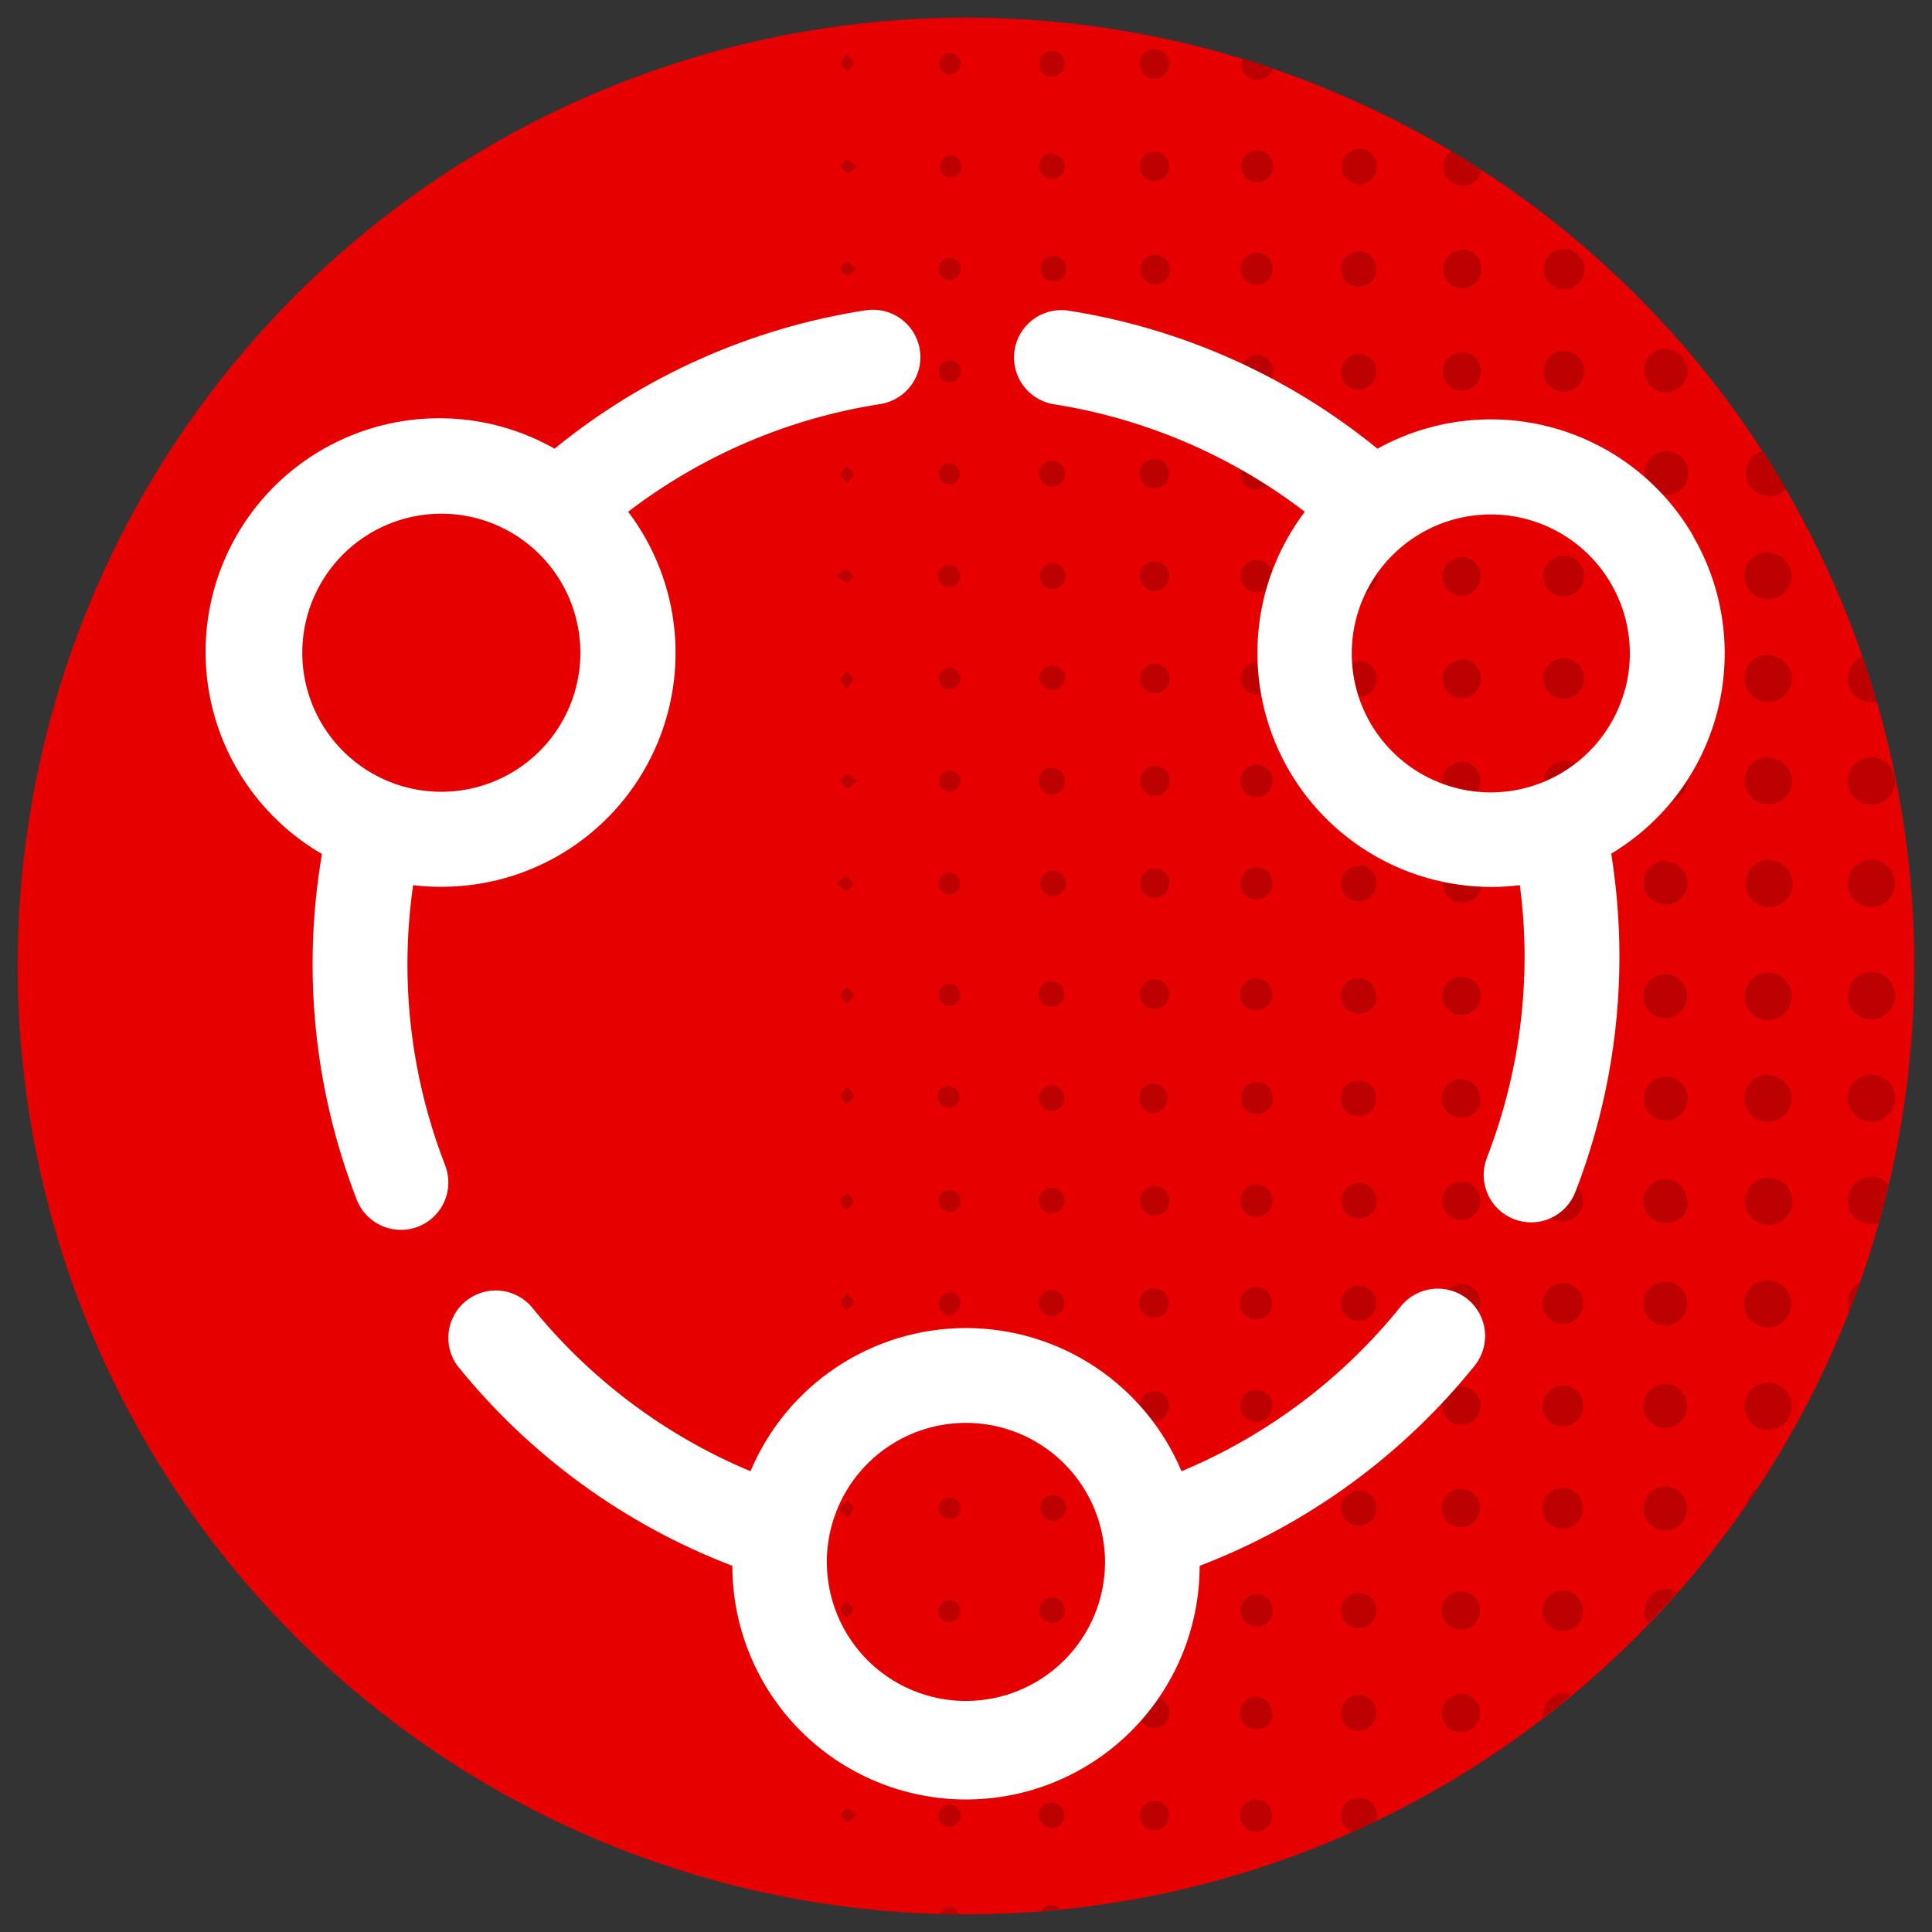
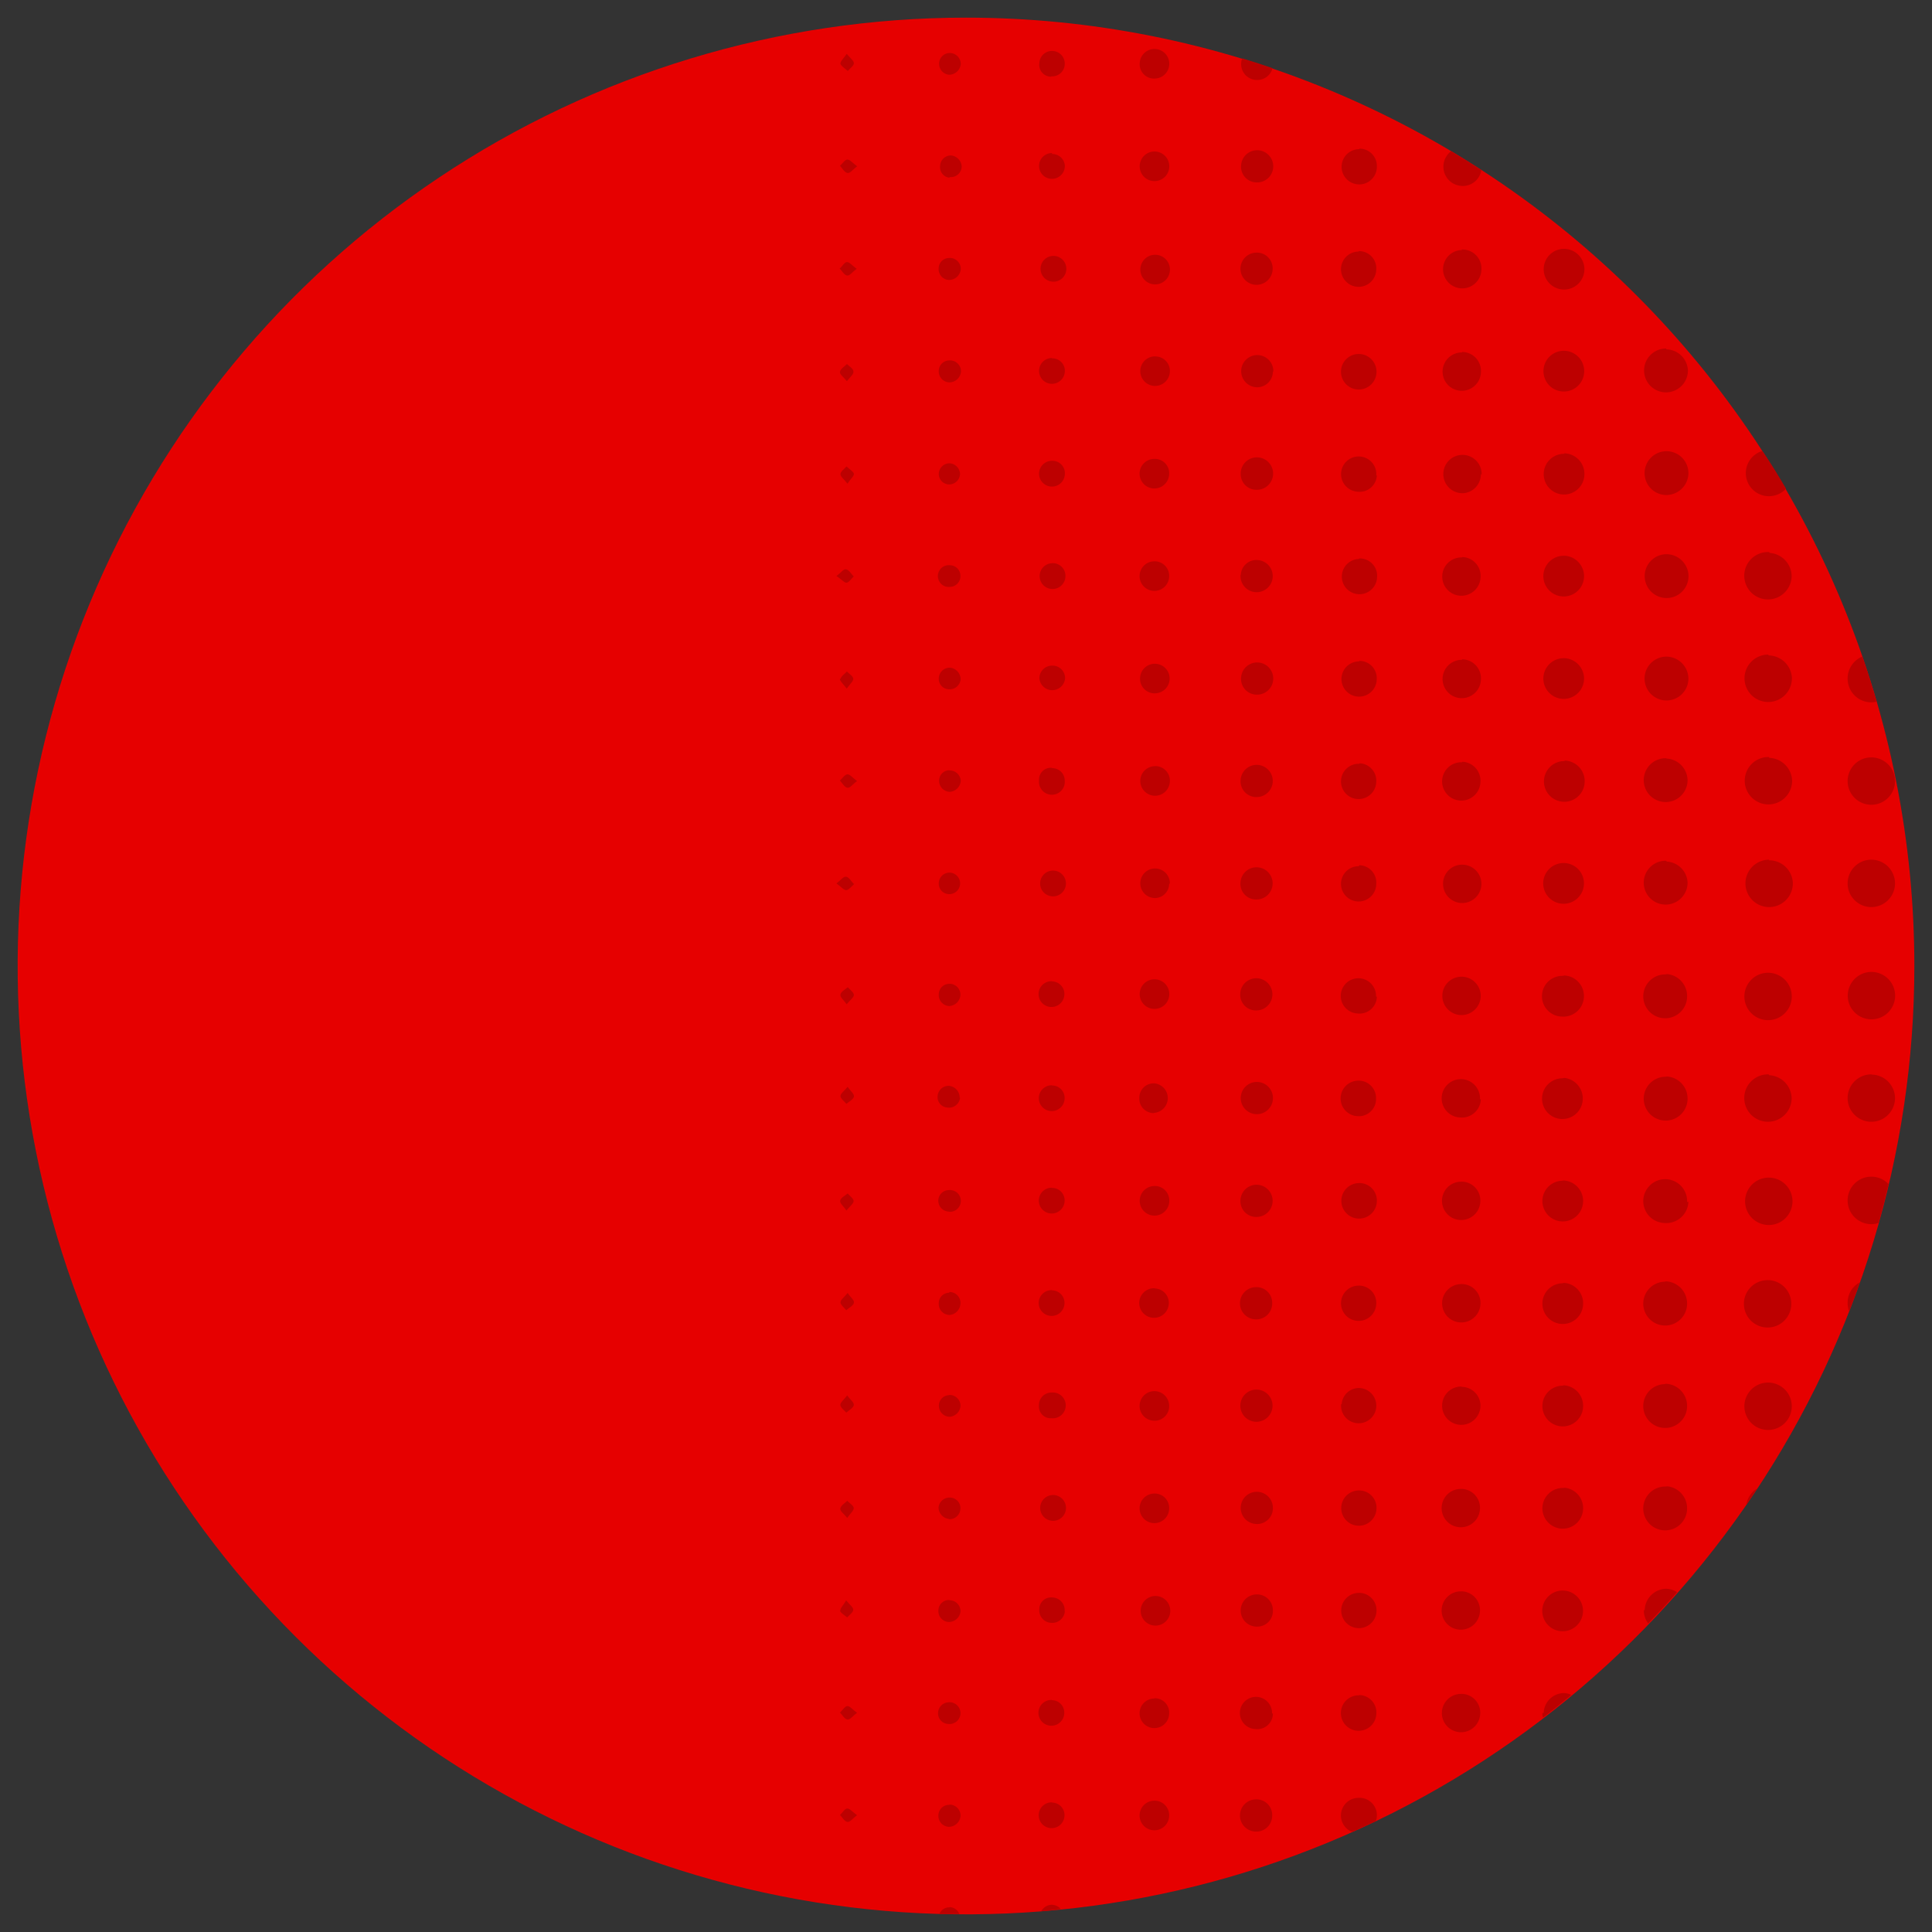
<svg xmlns="http://www.w3.org/2000/svg" width="76" height="76" viewBox="0 0 76 76" fill="none">
  <rect x="0" y="0" width="76" height="76" fill="#333333" stroke="none" />
  <g id="community">
    <path id="Vector" d="M75.306 38C75.306 45.378 73.118 52.591 69.019 58.726C64.919 64.861 59.093 69.642 52.276 72.466C45.459 75.29 37.959 76.028 30.722 74.589C23.485 73.15 16.838 69.596 11.621 64.379C6.404 59.162 2.851 52.515 1.411 45.278C-0.028 38.041 0.71 30.541 3.534 23.724C6.358 16.907 11.139 11.081 17.274 6.981C23.409 2.882 30.622 0.694 38 0.694C42.899 0.694 47.75 1.659 52.276 3.534C56.802 5.409 60.915 8.157 64.379 11.621C67.843 15.085 70.591 19.198 72.466 23.724C74.341 28.25 75.306 33.101 75.306 38Z" fill="#E60000" />
    <path id="Vector_2" d="M72.68 26.71C72.676 26.521 72.729 26.335 72.834 26.177C72.938 26.018 73.088 25.895 73.263 25.825C73.464 26.412 73.65 27.004 73.827 27.601C73.757 27.618 73.685 27.627 73.613 27.629C73.368 27.629 73.133 27.533 72.958 27.361C72.784 27.189 72.684 26.955 72.68 26.71ZM73.613 31.658C73.797 31.658 73.978 31.604 74.131 31.501C74.284 31.398 74.404 31.253 74.475 31.082C74.545 30.912 74.564 30.724 74.528 30.544C74.492 30.363 74.403 30.197 74.272 30.066C74.142 29.936 73.976 29.847 73.795 29.811C73.614 29.775 73.426 29.793 73.256 29.864C73.086 29.934 72.94 30.054 72.838 30.207C72.735 30.361 72.68 30.541 72.68 30.726C72.68 30.849 72.705 30.971 72.752 31.085C72.8 31.198 72.869 31.302 72.957 31.388C73.044 31.475 73.148 31.544 73.263 31.59C73.377 31.636 73.499 31.659 73.622 31.658H73.613ZM73.613 33.817C73.428 33.817 73.248 33.872 73.095 33.974C72.941 34.077 72.822 34.223 72.751 34.393C72.681 34.563 72.662 34.751 72.698 34.932C72.734 35.113 72.823 35.279 72.953 35.409C73.084 35.54 73.25 35.629 73.431 35.665C73.612 35.701 73.799 35.682 73.97 35.611C74.14 35.541 74.286 35.421 74.388 35.268C74.491 35.115 74.546 34.934 74.546 34.75C74.546 34.626 74.521 34.504 74.473 34.39C74.425 34.276 74.356 34.172 74.267 34.085C74.179 33.999 74.075 33.93 73.96 33.884C73.845 33.838 73.723 33.815 73.599 33.817H73.613ZM69.593 33.817C69.408 33.817 69.226 33.873 69.072 33.977C68.918 34.08 68.799 34.228 68.729 34.4C68.659 34.572 68.643 34.761 68.681 34.942C68.719 35.124 68.811 35.29 68.944 35.419C69.078 35.549 69.246 35.635 69.429 35.668C69.612 35.701 69.8 35.678 69.97 35.603C70.14 35.528 70.283 35.404 70.382 35.248C70.481 35.09 70.531 34.907 70.526 34.722C70.513 34.481 70.407 34.255 70.23 34.09C70.054 33.926 69.82 33.837 69.579 33.841L69.593 33.817ZM69.593 19.52C69.718 19.518 69.842 19.491 69.957 19.441C70.071 19.39 70.174 19.317 70.26 19.226C69.966 18.722 69.663 18.228 69.327 17.738C69.119 17.8 68.939 17.935 68.821 18.118C68.703 18.301 68.654 18.52 68.684 18.735C68.714 18.951 68.82 19.149 68.984 19.293C69.147 19.437 69.357 19.517 69.575 19.52H69.593ZM69.593 29.779C69.408 29.773 69.225 29.823 69.068 29.922C68.911 30.021 68.787 30.165 68.712 30.335C68.637 30.505 68.615 30.693 68.647 30.876C68.68 31.058 68.767 31.227 68.896 31.36C69.025 31.494 69.191 31.585 69.373 31.624C69.554 31.662 69.743 31.645 69.915 31.576C70.087 31.506 70.235 31.386 70.339 31.233C70.442 31.079 70.498 30.897 70.498 30.712C70.49 30.475 70.392 30.25 70.224 30.083C70.055 29.915 69.83 29.819 69.593 29.811V29.779ZM69.593 21.716C69.407 21.707 69.222 21.754 69.063 21.85C68.904 21.947 68.777 22.089 68.699 22.258C68.621 22.428 68.596 22.617 68.627 22.8C68.657 22.984 68.742 23.155 68.87 23.29C68.999 23.425 69.165 23.519 69.347 23.559C69.529 23.599 69.719 23.583 69.892 23.514C70.065 23.445 70.213 23.326 70.318 23.172C70.423 23.017 70.479 22.835 70.479 22.649C70.472 22.418 70.379 22.198 70.219 22.032C70.058 21.866 69.842 21.765 69.612 21.749L69.593 21.716ZM69.556 25.75C69.37 25.75 69.189 25.806 69.034 25.91C68.88 26.014 68.761 26.161 68.692 26.334C68.622 26.506 68.606 26.695 68.644 26.877C68.683 27.059 68.775 27.225 68.909 27.354C69.043 27.483 69.212 27.569 69.395 27.601C69.578 27.633 69.766 27.61 69.936 27.535C70.106 27.459 70.249 27.334 70.347 27.177C70.446 27.019 70.495 26.836 70.489 26.65C70.472 26.417 70.369 26.199 70.2 26.038C70.031 25.878 69.808 25.787 69.575 25.782L69.556 25.75ZM65.536 13.71C65.366 13.71 65.199 13.76 65.057 13.855C64.915 13.95 64.805 14.084 64.739 14.242C64.674 14.4 64.657 14.573 64.69 14.741C64.723 14.908 64.806 15.062 64.926 15.182C65.047 15.303 65.201 15.385 65.368 15.418C65.535 15.452 65.709 15.434 65.866 15.369C66.024 15.304 66.159 15.193 66.254 15.052C66.348 14.91 66.399 14.743 66.399 14.572C66.389 14.353 66.297 14.145 66.141 13.991C65.984 13.837 65.775 13.748 65.555 13.742L65.536 13.71ZM65.536 29.826C65.365 29.823 65.196 29.871 65.052 29.965C64.908 30.059 64.795 30.193 64.728 30.352C64.661 30.51 64.643 30.684 64.676 30.853C64.708 31.022 64.791 31.177 64.912 31.298C65.034 31.42 65.189 31.502 65.358 31.535C65.526 31.568 65.701 31.549 65.859 31.483C66.017 31.415 66.152 31.303 66.245 31.159C66.339 31.015 66.388 30.846 66.385 30.674C66.376 30.459 66.288 30.254 66.137 30.1C65.987 29.946 65.784 29.853 65.569 29.84L65.536 29.826ZM65.536 33.859C65.365 33.856 65.196 33.905 65.052 33.999C64.908 34.093 64.795 34.227 64.728 34.385C64.661 34.544 64.643 34.718 64.676 34.887C64.708 35.055 64.791 35.21 64.912 35.332C65.034 35.453 65.189 35.536 65.358 35.569C65.526 35.601 65.701 35.583 65.859 35.516C66.017 35.449 66.152 35.336 66.245 35.192C66.339 35.048 66.388 34.88 66.385 34.708C66.373 34.495 66.283 34.295 66.132 34.145C65.982 33.994 65.781 33.904 65.569 33.892L65.536 33.859ZM66.418 18.648C66.425 18.477 66.381 18.309 66.293 18.163C66.204 18.017 66.074 17.901 65.92 17.829C65.765 17.757 65.592 17.733 65.424 17.759C65.255 17.785 65.098 17.86 64.973 17.976C64.847 18.091 64.758 18.241 64.718 18.407C64.677 18.572 64.687 18.746 64.745 18.906C64.803 19.067 64.908 19.206 65.045 19.307C65.183 19.408 65.347 19.466 65.518 19.473C65.746 19.481 65.968 19.399 66.136 19.244C66.305 19.09 66.406 18.876 66.418 18.648ZM65.56 25.829C65.389 25.828 65.222 25.878 65.08 25.972C64.938 26.066 64.826 26.199 64.76 26.356C64.694 26.513 64.676 26.686 64.708 26.854C64.74 27.021 64.82 27.175 64.94 27.297C65.059 27.418 65.212 27.502 65.379 27.537C65.546 27.571 65.719 27.556 65.877 27.492C66.036 27.428 66.171 27.319 66.267 27.178C66.364 27.038 66.416 26.872 66.418 26.701C66.418 26.472 66.328 26.253 66.167 26.09C66.007 25.926 65.788 25.833 65.56 25.829ZM65.56 21.8C65.388 21.8 65.22 21.851 65.078 21.947C64.936 22.043 64.825 22.179 64.76 22.338C64.696 22.497 64.68 22.672 64.716 22.84C64.751 23.008 64.835 23.162 64.958 23.281C65.081 23.401 65.237 23.481 65.406 23.512C65.575 23.542 65.749 23.522 65.906 23.453C66.063 23.384 66.196 23.27 66.288 23.125C66.38 22.98 66.427 22.811 66.422 22.64C66.414 22.415 66.319 22.202 66.157 22.046C65.996 21.889 65.78 21.801 65.555 21.8H65.56ZM61.517 13.798C61.304 13.798 61.1 13.883 60.949 14.033C60.799 14.183 60.715 14.387 60.715 14.6C60.715 14.813 60.799 15.017 60.949 15.167C61.1 15.318 61.304 15.402 61.517 15.402C61.729 15.402 61.933 15.318 62.084 15.167C62.234 15.017 62.319 14.813 62.319 14.6C62.319 14.387 62.234 14.183 62.084 14.033C61.933 13.883 61.729 13.798 61.517 13.798ZM61.517 21.861C61.358 21.86 61.203 21.906 61.071 21.993C60.938 22.08 60.835 22.205 60.773 22.351C60.712 22.497 60.694 22.657 60.724 22.813C60.754 22.969 60.829 23.112 60.94 23.225C61.051 23.338 61.193 23.416 61.348 23.448C61.503 23.48 61.664 23.466 61.811 23.407C61.958 23.348 62.084 23.246 62.174 23.116C62.263 22.985 62.312 22.831 62.314 22.672C62.314 22.465 62.235 22.265 62.093 22.114C61.951 21.963 61.756 21.873 61.549 21.861H61.517ZM61.517 25.89C61.358 25.889 61.203 25.935 61.071 26.022C60.938 26.109 60.835 26.234 60.773 26.38C60.712 26.526 60.694 26.686 60.724 26.842C60.754 26.998 60.829 27.141 60.94 27.254C61.051 27.367 61.193 27.445 61.348 27.477C61.503 27.509 61.664 27.495 61.811 27.436C61.958 27.377 62.084 27.276 62.174 27.145C62.263 27.014 62.312 26.86 62.314 26.701C62.314 26.494 62.235 26.294 62.093 26.143C61.951 25.992 61.756 25.902 61.549 25.89H61.517ZM61.493 33.948C61.281 33.952 61.078 34.04 60.93 34.193C60.782 34.346 60.701 34.551 60.705 34.764C60.709 34.977 60.797 35.179 60.95 35.327C61.103 35.475 61.309 35.556 61.521 35.552C61.627 35.55 61.73 35.528 61.827 35.486C61.924 35.444 62.011 35.383 62.084 35.307C62.157 35.231 62.215 35.142 62.254 35.044C62.292 34.946 62.311 34.841 62.309 34.736C62.307 34.631 62.285 34.527 62.243 34.43C62.201 34.333 62.14 34.246 62.065 34.173C61.989 34.1 61.899 34.042 61.801 34.004C61.703 33.965 61.599 33.946 61.493 33.948ZM61.549 9.788C61.39 9.783 61.232 9.826 61.097 9.911C60.962 9.997 60.856 10.12 60.792 10.266C60.727 10.412 60.708 10.574 60.736 10.732C60.765 10.889 60.839 11.034 60.95 11.148C61.062 11.263 61.204 11.341 61.361 11.374C61.517 11.407 61.679 11.393 61.827 11.333C61.975 11.273 62.102 11.17 62.191 11.038C62.28 10.905 62.328 10.749 62.328 10.59C62.326 10.382 62.244 10.182 62.099 10.033C61.954 9.884 61.757 9.796 61.549 9.788ZM61.549 29.938C61.391 29.935 61.236 29.979 61.102 30.064C60.969 30.15 60.864 30.273 60.801 30.418C60.737 30.563 60.718 30.723 60.746 30.879C60.773 31.035 60.846 31.179 60.955 31.293C61.065 31.408 61.205 31.487 61.36 31.522C61.514 31.557 61.675 31.545 61.823 31.488C61.971 31.431 62.098 31.332 62.19 31.203C62.281 31.074 62.333 30.921 62.337 30.763C62.342 30.655 62.325 30.548 62.287 30.448C62.25 30.347 62.193 30.255 62.12 30.176C62.046 30.098 61.958 30.034 61.86 29.99C61.762 29.946 61.657 29.922 61.549 29.919V29.938ZM61.549 17.85C61.389 17.846 61.232 17.889 61.097 17.974C60.962 18.06 60.855 18.184 60.791 18.33C60.727 18.477 60.708 18.639 60.737 18.796C60.765 18.953 60.84 19.098 60.952 19.212C61.064 19.327 61.207 19.405 61.364 19.438C61.52 19.47 61.683 19.455 61.83 19.394C61.978 19.334 62.105 19.23 62.193 19.097C62.282 18.964 62.329 18.808 62.328 18.648C62.329 18.541 62.308 18.435 62.267 18.336C62.227 18.237 62.167 18.147 62.092 18.071C62.017 17.995 61.927 17.935 61.828 17.894C61.729 17.853 61.623 17.832 61.517 17.832L61.549 17.85ZM58.285 18.68C58.291 18.53 58.253 18.382 58.175 18.254C58.096 18.126 57.981 18.024 57.845 17.961C57.709 17.899 57.556 17.878 57.408 17.902C57.26 17.927 57.122 17.994 57.013 18.097C56.904 18.2 56.827 18.333 56.794 18.48C56.76 18.626 56.771 18.779 56.825 18.919C56.879 19.059 56.974 19.18 57.096 19.267C57.219 19.353 57.365 19.4 57.516 19.403C57.614 19.403 57.711 19.383 57.801 19.344C57.891 19.306 57.973 19.25 58.042 19.18C58.11 19.109 58.164 19.026 58.2 18.935C58.236 18.843 58.254 18.746 58.252 18.648L58.285 18.68ZM57.516 7.316C57.697 7.323 57.874 7.262 58.014 7.146C58.153 7.03 58.245 6.866 58.271 6.687C57.884 6.435 57.487 6.188 57.087 5.945C56.959 6.039 56.865 6.17 56.816 6.321C56.767 6.471 56.766 6.633 56.813 6.783C56.86 6.934 56.953 7.067 57.079 7.162C57.205 7.258 57.358 7.311 57.516 7.316ZM57.516 34.013C57.317 34.013 57.127 34.092 56.986 34.231C56.846 34.371 56.766 34.561 56.765 34.759C56.763 34.909 56.806 35.056 56.888 35.182C56.97 35.307 57.087 35.406 57.226 35.464C57.364 35.523 57.516 35.539 57.663 35.51C57.811 35.482 57.946 35.41 58.053 35.304C58.159 35.199 58.231 35.064 58.261 34.916C58.29 34.769 58.275 34.617 58.218 34.478C58.16 34.34 58.062 34.222 57.937 34.139C57.812 34.056 57.666 34.012 57.516 34.013ZM57.516 9.834C57.367 9.835 57.221 9.88 57.098 9.963C56.975 10.046 56.879 10.164 56.822 10.302C56.765 10.439 56.75 10.591 56.779 10.737C56.808 10.883 56.88 11.017 56.984 11.122C57.089 11.228 57.223 11.3 57.369 11.33C57.515 11.36 57.666 11.346 57.804 11.29C57.942 11.234 58.06 11.139 58.144 11.016C58.228 10.893 58.274 10.748 58.276 10.599C58.281 10.495 58.264 10.391 58.227 10.293C58.189 10.196 58.132 10.107 58.058 10.033C57.984 9.959 57.896 9.902 57.798 9.864C57.701 9.827 57.596 9.81 57.492 9.816L57.516 9.834ZM57.516 25.955C57.365 25.952 57.218 25.994 57.092 26.076C56.965 26.157 56.866 26.275 56.807 26.413C56.748 26.551 56.731 26.703 56.759 26.851C56.787 26.998 56.858 27.134 56.964 27.241C57.07 27.348 57.205 27.421 57.352 27.451C57.499 27.481 57.652 27.466 57.791 27.408C57.929 27.351 58.048 27.253 58.131 27.128C58.214 27.003 58.258 26.856 58.257 26.706C58.26 26.606 58.243 26.506 58.207 26.413C58.171 26.32 58.116 26.235 58.047 26.163C57.977 26.091 57.894 26.034 57.802 25.995C57.71 25.956 57.611 25.936 57.511 25.936L57.516 25.955ZM57.516 13.863C57.365 13.861 57.218 13.902 57.092 13.984C56.966 14.065 56.867 14.182 56.808 14.32C56.748 14.458 56.731 14.61 56.759 14.757C56.786 14.905 56.857 15.041 56.962 15.148C57.067 15.255 57.202 15.328 57.349 15.358C57.496 15.389 57.648 15.375 57.787 15.318C57.926 15.261 58.045 15.164 58.129 15.04C58.212 14.915 58.257 14.769 58.257 14.619C58.261 14.518 58.244 14.418 58.208 14.325C58.173 14.231 58.118 14.145 58.049 14.073C57.979 14.001 57.895 13.943 57.803 13.904C57.711 13.865 57.611 13.845 57.511 13.845L57.516 13.863ZM57.516 21.926C57.365 21.921 57.217 21.96 57.09 22.039C56.962 22.118 56.861 22.233 56.799 22.37C56.737 22.507 56.718 22.66 56.743 22.808C56.768 22.956 56.837 23.093 56.94 23.202C57.044 23.311 57.177 23.386 57.324 23.419C57.471 23.451 57.624 23.439 57.763 23.384C57.903 23.329 58.023 23.234 58.109 23.111C58.194 22.987 58.241 22.841 58.243 22.691C58.248 22.592 58.233 22.494 58.2 22.401C58.166 22.308 58.114 22.223 58.047 22.151C57.981 22.078 57.9 22.02 57.81 21.979C57.721 21.938 57.623 21.915 57.525 21.912L57.516 21.926ZM57.516 29.984C57.365 29.978 57.217 30.016 57.089 30.094C56.961 30.173 56.859 30.288 56.796 30.424C56.734 30.561 56.713 30.713 56.737 30.861C56.762 31.009 56.83 31.147 56.932 31.256C57.035 31.366 57.168 31.442 57.315 31.475C57.461 31.509 57.614 31.498 57.754 31.444C57.895 31.39 58.015 31.296 58.102 31.172C58.188 31.049 58.235 30.904 58.238 30.753C58.244 30.655 58.23 30.557 58.197 30.464C58.165 30.371 58.114 30.285 58.048 30.212C57.982 30.139 57.903 30.079 57.813 30.037C57.724 29.994 57.628 29.97 57.529 29.965L57.516 29.984ZM53.449 13.924C53.264 13.924 53.086 13.998 52.955 14.129C52.823 14.26 52.75 14.438 52.75 14.623C52.75 14.809 52.823 14.987 52.955 15.118C53.086 15.249 53.264 15.323 53.449 15.323C53.635 15.323 53.813 15.249 53.944 15.118C54.075 14.987 54.149 14.809 54.149 14.623C54.149 14.438 54.075 14.26 53.944 14.129C53.813 13.998 53.635 13.924 53.449 13.924ZM53.449 34.074C53.311 34.073 53.176 34.113 53.061 34.189C52.946 34.265 52.856 34.374 52.803 34.502C52.75 34.629 52.736 34.769 52.763 34.905C52.79 35.04 52.857 35.164 52.955 35.261C53.053 35.359 53.178 35.425 53.313 35.451C53.449 35.477 53.589 35.462 53.716 35.408C53.843 35.354 53.951 35.264 54.026 35.148C54.102 35.033 54.141 34.897 54.139 34.759C54.145 34.667 54.132 34.576 54.101 34.489C54.071 34.403 54.023 34.323 53.96 34.255C53.898 34.188 53.823 34.134 53.739 34.096C53.655 34.058 53.564 34.038 53.472 34.036L53.449 34.074ZM54.139 18.713C54.152 18.576 54.123 18.438 54.057 18.317C53.991 18.195 53.89 18.097 53.768 18.033C53.645 17.969 53.507 17.944 53.37 17.959C53.232 17.975 53.103 18.031 52.998 18.12C52.892 18.209 52.816 18.328 52.779 18.461C52.741 18.593 52.744 18.735 52.787 18.866C52.83 18.997 52.911 19.112 53.02 19.197C53.129 19.282 53.26 19.333 53.398 19.343C53.491 19.354 53.586 19.346 53.677 19.32C53.767 19.293 53.851 19.247 53.923 19.186C53.995 19.125 54.053 19.05 54.094 18.966C54.136 18.881 54.159 18.789 54.163 18.694L54.139 18.713ZM53.44 9.895C53.303 9.896 53.17 9.937 53.057 10.013C52.943 10.09 52.855 10.198 52.803 10.324C52.75 10.45 52.736 10.589 52.763 10.723C52.789 10.857 52.854 10.981 52.95 11.078C53.046 11.175 53.169 11.242 53.302 11.27C53.436 11.298 53.575 11.286 53.702 11.235C53.829 11.185 53.938 11.098 54.016 10.985C54.094 10.873 54.137 10.74 54.139 10.604C54.146 10.511 54.133 10.418 54.102 10.33C54.071 10.242 54.022 10.162 53.959 10.094C53.895 10.025 53.819 9.971 53.733 9.934C53.648 9.896 53.556 9.877 53.463 9.876L53.44 9.895ZM53.468 30.045C53.33 30.04 53.194 30.077 53.077 30.15C52.96 30.223 52.867 30.329 52.81 30.455C52.754 30.581 52.736 30.721 52.76 30.857C52.783 30.993 52.846 31.119 52.942 31.219C53.037 31.319 53.16 31.388 53.295 31.418C53.429 31.447 53.57 31.436 53.698 31.386C53.827 31.336 53.937 31.248 54.016 31.135C54.094 31.021 54.137 30.887 54.139 30.749C54.144 30.659 54.132 30.569 54.102 30.483C54.072 30.398 54.026 30.32 53.965 30.253C53.905 30.186 53.832 30.131 53.751 30.092C53.669 30.053 53.581 30.031 53.491 30.026L53.468 30.045ZM53.468 26.016C53.33 26.015 53.194 26.055 53.079 26.132C52.964 26.208 52.874 26.317 52.821 26.445C52.769 26.572 52.755 26.713 52.782 26.848C52.81 26.984 52.877 27.108 52.975 27.205C53.074 27.302 53.199 27.368 53.335 27.393C53.471 27.419 53.611 27.403 53.738 27.349C53.865 27.294 53.973 27.203 54.047 27.087C54.122 26.971 54.161 26.835 54.158 26.697C54.16 26.605 54.145 26.514 54.111 26.429C54.078 26.344 54.028 26.267 53.964 26.201C53.9 26.136 53.823 26.084 53.739 26.049C53.654 26.014 53.564 25.996 53.472 25.997L53.468 26.016ZM53.468 5.866C53.329 5.866 53.193 5.908 53.078 5.986C52.963 6.064 52.874 6.175 52.823 6.304C52.772 6.433 52.76 6.575 52.79 6.711C52.82 6.846 52.89 6.97 52.991 7.065C53.092 7.161 53.219 7.224 53.357 7.246C53.494 7.269 53.635 7.25 53.761 7.191C53.887 7.133 53.992 7.038 54.064 6.919C54.136 6.8 54.17 6.662 54.163 6.523C54.162 6.434 54.144 6.346 54.109 6.263C54.074 6.181 54.024 6.106 53.96 6.043C53.896 5.981 53.821 5.931 53.738 5.897C53.655 5.864 53.567 5.847 53.477 5.847L53.468 5.866ZM53.468 21.987C53.331 21.988 53.198 22.031 53.085 22.108C52.972 22.185 52.884 22.294 52.833 22.421C52.782 22.548 52.769 22.687 52.797 22.821C52.824 22.955 52.89 23.078 52.987 23.174C53.085 23.271 53.208 23.336 53.342 23.363C53.476 23.39 53.615 23.376 53.742 23.324C53.868 23.272 53.977 23.183 54.053 23.07C54.13 22.956 54.171 22.823 54.172 22.686C54.177 22.591 54.163 22.495 54.129 22.406C54.095 22.317 54.042 22.236 53.975 22.168C53.908 22.101 53.827 22.048 53.738 22.013C53.649 21.979 53.554 21.963 53.459 21.968L53.468 21.987ZM49.425 7.176C49.551 7.182 49.675 7.15 49.783 7.084C49.891 7.019 49.976 6.922 50.029 6.808C50.081 6.693 50.099 6.566 50.079 6.441C50.059 6.317 50.002 6.202 49.916 6.11C49.83 6.018 49.718 5.953 49.596 5.925C49.473 5.896 49.344 5.905 49.227 5.95C49.109 5.995 49.007 6.074 48.934 6.177C48.862 6.28 48.822 6.402 48.819 6.528C48.815 6.611 48.828 6.693 48.856 6.771C48.885 6.848 48.929 6.92 48.985 6.98C49.042 7.04 49.11 7.089 49.185 7.123C49.261 7.156 49.342 7.175 49.425 7.176ZM49.425 27.326C49.551 27.332 49.675 27.299 49.783 27.234C49.891 27.168 49.976 27.072 50.029 26.958C50.081 26.843 50.099 26.716 50.079 26.591C50.059 26.467 50.002 26.351 49.916 26.259C49.83 26.167 49.718 26.103 49.596 26.075C49.473 26.046 49.344 26.055 49.227 26.1C49.109 26.145 49.007 26.224 48.934 26.327C48.862 26.43 48.822 26.552 48.819 26.678C48.815 26.761 48.828 26.843 48.856 26.921C48.885 26.998 48.929 27.069 48.985 27.13C49.042 27.19 49.11 27.238 49.185 27.272C49.261 27.306 49.342 27.324 49.425 27.326ZM49.425 35.384C49.55 35.385 49.672 35.349 49.776 35.281C49.881 35.212 49.963 35.115 50.012 35C50.061 34.885 50.075 34.758 50.053 34.636C50.031 34.513 49.972 34.4 49.886 34.31C49.799 34.22 49.688 34.157 49.566 34.131C49.444 34.104 49.317 34.113 49.2 34.158C49.084 34.203 48.984 34.282 48.911 34.384C48.839 34.486 48.799 34.606 48.795 34.731C48.79 34.816 48.803 34.902 48.832 34.982C48.862 35.062 48.907 35.135 48.967 35.196C49.026 35.257 49.097 35.306 49.176 35.338C49.255 35.37 49.34 35.386 49.425 35.384ZM48.8 22.616C48.791 22.742 48.819 22.868 48.882 22.977C48.945 23.087 49.039 23.175 49.152 23.231C49.265 23.287 49.392 23.308 49.517 23.291C49.642 23.274 49.759 23.22 49.853 23.137C49.948 23.053 50.015 22.943 50.047 22.821C50.078 22.699 50.072 22.57 50.031 22.451C49.989 22.332 49.912 22.228 49.811 22.153C49.709 22.078 49.588 22.035 49.462 22.029C49.38 22.024 49.299 22.035 49.221 22.062C49.144 22.089 49.073 22.131 49.013 22.186C48.952 22.24 48.902 22.306 48.867 22.38C48.833 22.454 48.813 22.535 48.809 22.616H48.8ZM49.444 9.937C49.318 9.934 49.194 9.969 49.087 10.037C48.981 10.105 48.898 10.203 48.848 10.319C48.797 10.434 48.783 10.562 48.806 10.686C48.829 10.81 48.888 10.924 48.976 11.014C49.064 11.104 49.177 11.166 49.3 11.192C49.424 11.218 49.552 11.206 49.669 11.158C49.786 11.111 49.885 11.03 49.956 10.925C50.026 10.82 50.064 10.697 50.064 10.571C50.066 10.489 50.051 10.408 50.021 10.332C49.992 10.255 49.947 10.186 49.89 10.127C49.834 10.068 49.766 10.021 49.691 9.988C49.615 9.956 49.535 9.938 49.453 9.937H49.444ZM49.444 31.355C49.568 31.353 49.689 31.315 49.792 31.244C49.895 31.174 49.975 31.075 50.022 30.959C50.069 30.844 50.08 30.717 50.056 30.595C50.031 30.473 49.971 30.361 49.883 30.273C49.794 30.184 49.682 30.124 49.56 30.099C49.438 30.075 49.311 30.086 49.196 30.133C49.08 30.18 48.981 30.26 48.911 30.363C48.84 30.466 48.802 30.587 48.8 30.712C48.797 30.797 48.811 30.883 48.843 30.963C48.874 31.043 48.922 31.115 48.983 31.176C49.044 31.236 49.117 31.283 49.197 31.314C49.277 31.345 49.362 31.359 49.448 31.355H49.444ZM49.444 19.268C49.571 19.268 49.695 19.23 49.8 19.159C49.906 19.088 49.987 18.987 50.035 18.869C50.083 18.751 50.095 18.622 50.068 18.497C50.042 18.373 49.979 18.259 49.888 18.171C49.797 18.082 49.681 18.023 49.556 18C49.431 17.978 49.302 17.993 49.186 18.044C49.069 18.096 48.971 18.18 48.903 18.288C48.835 18.395 48.801 18.521 48.805 18.648C48.805 18.812 48.87 18.97 48.986 19.086C49.103 19.203 49.26 19.268 49.425 19.268H49.444ZM49.471 3.147C49.607 3.145 49.738 3.098 49.844 3.014C49.951 2.93 50.026 2.813 50.059 2.681C49.663 2.546 49.266 2.415 48.865 2.294C48.839 2.359 48.825 2.429 48.823 2.499C48.82 2.584 48.834 2.668 48.864 2.747C48.895 2.825 48.941 2.897 48.999 2.958C49.058 3.018 49.129 3.066 49.207 3.099C49.285 3.132 49.368 3.148 49.453 3.147H49.471ZM50.092 14.614C50.094 14.49 50.06 14.367 49.993 14.262C49.927 14.156 49.831 14.073 49.717 14.022C49.603 13.971 49.477 13.955 49.354 13.975C49.231 13.996 49.117 14.052 49.026 14.137C48.934 14.222 48.87 14.331 48.841 14.452C48.812 14.574 48.819 14.701 48.862 14.818C48.904 14.935 48.98 15.037 49.081 15.111C49.181 15.185 49.3 15.228 49.425 15.234C49.509 15.238 49.592 15.225 49.671 15.195C49.749 15.166 49.821 15.121 49.882 15.063C49.942 15.005 49.99 14.935 50.023 14.858C50.056 14.781 50.073 14.698 50.073 14.614H50.092ZM45.428 30.138C45.313 30.14 45.201 30.176 45.107 30.241C45.012 30.306 44.939 30.398 44.896 30.505C44.854 30.612 44.844 30.729 44.868 30.842C44.892 30.954 44.948 31.058 45.031 31.138C45.113 31.218 45.217 31.273 45.33 31.294C45.444 31.315 45.56 31.302 45.666 31.257C45.772 31.212 45.862 31.137 45.925 31.04C45.988 30.944 46.022 30.831 46.021 30.716C46.022 30.636 46.006 30.557 45.974 30.484C45.943 30.411 45.897 30.345 45.838 30.29C45.78 30.236 45.711 30.194 45.635 30.168C45.56 30.142 45.48 30.131 45.401 30.138H45.428ZM46.021 10.553C46.008 10.408 45.941 10.273 45.834 10.174C45.726 10.076 45.586 10.022 45.44 10.022C45.294 10.022 45.154 10.076 45.047 10.174C44.939 10.273 44.873 10.408 44.86 10.553C44.852 10.633 44.862 10.714 44.888 10.791C44.914 10.868 44.955 10.938 45.01 10.998C45.065 11.058 45.131 11.105 45.205 11.138C45.279 11.171 45.359 11.188 45.44 11.188C45.521 11.188 45.601 11.171 45.675 11.138C45.749 11.105 45.816 11.058 45.87 10.998C45.925 10.938 45.967 10.868 45.992 10.791C46.018 10.714 46.028 10.633 46.021 10.553ZM45.466 14.017C45.349 14.012 45.234 14.041 45.135 14.102C45.035 14.162 44.956 14.251 44.908 14.357C44.859 14.463 44.844 14.581 44.863 14.696C44.882 14.811 44.935 14.917 45.016 15.001C45.096 15.086 45.2 15.144 45.313 15.169C45.427 15.194 45.546 15.184 45.654 15.141C45.762 15.098 45.855 15.023 45.92 14.927C45.986 14.83 46.021 14.717 46.021 14.6C46.022 14.524 46.008 14.447 45.979 14.376C45.95 14.305 45.907 14.241 45.852 14.187C45.798 14.133 45.733 14.09 45.662 14.062C45.591 14.034 45.514 14.02 45.438 14.022L45.466 14.017ZM46.021 34.759C46.023 34.644 45.992 34.531 45.93 34.434C45.869 34.337 45.78 34.26 45.675 34.213C45.57 34.166 45.453 34.152 45.34 34.171C45.226 34.19 45.121 34.243 45.037 34.322C44.954 34.401 44.895 34.503 44.87 34.615C44.844 34.727 44.852 34.845 44.893 34.952C44.934 35.06 45.005 35.153 45.099 35.22C45.193 35.287 45.304 35.324 45.419 35.328C45.494 35.329 45.568 35.315 45.637 35.287C45.706 35.259 45.77 35.217 45.823 35.165C45.876 35.112 45.919 35.05 45.948 34.981C45.977 34.912 45.992 34.839 45.993 34.764L46.021 34.759ZM45.414 3.091C45.53 3.091 45.642 3.057 45.738 2.993C45.834 2.929 45.909 2.838 45.953 2.732C45.997 2.625 46.009 2.508 45.986 2.395C45.964 2.282 45.908 2.178 45.827 2.096C45.745 2.015 45.641 1.959 45.528 1.937C45.415 1.914 45.298 1.926 45.191 1.97C45.085 2.014 44.994 2.089 44.93 2.185C44.866 2.28 44.832 2.393 44.832 2.508C44.829 2.586 44.842 2.663 44.871 2.735C44.899 2.806 44.942 2.872 44.996 2.926C45.051 2.981 45.117 3.024 45.188 3.052C45.26 3.081 45.337 3.094 45.414 3.091ZM45.414 27.275C45.531 27.277 45.645 27.245 45.743 27.182C45.841 27.119 45.918 27.029 45.964 26.922C46.01 26.814 46.023 26.696 46.001 26.582C45.979 26.467 45.923 26.362 45.84 26.28C45.758 26.198 45.653 26.142 45.539 26.12C45.424 26.098 45.306 26.11 45.199 26.156C45.092 26.202 45.001 26.279 44.938 26.377C44.875 26.475 44.843 26.589 44.846 26.706C44.847 26.854 44.905 26.996 45.008 27.102C45.112 27.208 45.252 27.27 45.401 27.275H45.414ZM45.414 5.959C45.26 5.959 45.112 6.021 45.002 6.13C44.893 6.239 44.832 6.388 44.832 6.542C44.832 6.697 44.893 6.845 45.002 6.954C45.112 7.064 45.26 7.125 45.414 7.125C45.569 7.125 45.717 7.064 45.827 6.954C45.936 6.845 45.997 6.697 45.997 6.542C45.997 6.388 45.936 6.239 45.827 6.13C45.717 6.021 45.569 5.959 45.414 5.959ZM45.391 22.08C45.276 22.084 45.165 22.121 45.071 22.188C44.977 22.255 44.906 22.348 44.865 22.456C44.824 22.563 44.816 22.681 44.842 22.793C44.867 22.905 44.926 23.007 45.01 23.086C45.093 23.165 45.198 23.218 45.312 23.237C45.425 23.256 45.542 23.242 45.647 23.195C45.752 23.148 45.841 23.072 45.902 22.974C45.964 22.877 45.995 22.764 45.993 22.649C45.992 22.572 45.976 22.495 45.945 22.424C45.914 22.353 45.87 22.289 45.813 22.236C45.757 22.183 45.691 22.142 45.618 22.115C45.546 22.088 45.468 22.076 45.391 22.08ZM45.424 18.051C45.307 18.048 45.193 18.08 45.095 18.143C44.997 18.206 44.92 18.297 44.874 18.404C44.828 18.511 44.816 18.63 44.838 18.744C44.86 18.858 44.916 18.963 44.998 19.046C45.08 19.128 45.185 19.184 45.3 19.206C45.414 19.228 45.532 19.215 45.639 19.169C45.746 19.124 45.837 19.047 45.9 18.949C45.963 18.851 45.995 18.736 45.993 18.62C45.993 18.545 45.979 18.471 45.951 18.401C45.922 18.332 45.88 18.269 45.828 18.216C45.775 18.163 45.712 18.121 45.642 18.093C45.573 18.065 45.499 18.05 45.424 18.051ZM41.39 10.068C41.264 10.08 41.148 10.138 41.062 10.232C40.978 10.325 40.931 10.447 40.931 10.573C40.931 10.7 40.978 10.822 41.062 10.915C41.148 11.009 41.264 11.067 41.39 11.079C41.461 11.086 41.532 11.078 41.599 11.056C41.666 11.034 41.728 10.997 41.781 10.95C41.833 10.902 41.875 10.844 41.904 10.779C41.932 10.714 41.947 10.644 41.947 10.573C41.947 10.503 41.932 10.432 41.904 10.368C41.875 10.303 41.833 10.245 41.781 10.197C41.728 10.15 41.666 10.114 41.599 10.091C41.532 10.069 41.461 10.061 41.39 10.068ZM41.39 18.125C41.29 18.124 41.191 18.152 41.107 18.206C41.022 18.26 40.956 18.338 40.916 18.43C40.875 18.522 40.863 18.623 40.88 18.722C40.898 18.821 40.944 18.912 41.014 18.985C41.083 19.057 41.172 19.108 41.27 19.13C41.368 19.152 41.47 19.144 41.564 19.108C41.657 19.072 41.738 19.009 41.796 18.927C41.854 18.845 41.886 18.748 41.889 18.648C41.894 18.58 41.884 18.511 41.861 18.447C41.837 18.383 41.8 18.324 41.753 18.275C41.706 18.226 41.648 18.187 41.585 18.161C41.522 18.136 41.454 18.123 41.386 18.125H41.39ZM41.39 22.155C41.29 22.157 41.192 22.19 41.11 22.248C41.028 22.306 40.965 22.387 40.929 22.481C40.894 22.575 40.886 22.677 40.909 22.776C40.931 22.873 40.982 22.963 41.055 23.032C41.128 23.101 41.22 23.147 41.319 23.164C41.418 23.181 41.52 23.168 41.612 23.127C41.703 23.086 41.781 23.018 41.834 22.933C41.888 22.848 41.915 22.749 41.912 22.649C41.912 22.58 41.897 22.511 41.869 22.448C41.841 22.385 41.8 22.328 41.748 22.282C41.697 22.235 41.637 22.2 41.571 22.178C41.505 22.156 41.436 22.148 41.367 22.155H41.39ZM41.39 26.184C41.323 26.183 41.257 26.196 41.196 26.221C41.134 26.246 41.078 26.284 41.031 26.331C40.984 26.379 40.947 26.435 40.922 26.497C40.897 26.559 40.885 26.625 40.886 26.692C40.899 26.818 40.957 26.934 41.051 27.019C41.144 27.104 41.266 27.151 41.392 27.151C41.519 27.151 41.641 27.104 41.734 27.019C41.828 26.934 41.886 26.818 41.898 26.692C41.9 26.624 41.888 26.556 41.863 26.493C41.837 26.43 41.799 26.372 41.751 26.325C41.702 26.277 41.644 26.24 41.581 26.215C41.517 26.191 41.449 26.18 41.381 26.184H41.39ZM41.39 34.246C41.264 34.254 41.145 34.309 41.057 34.401C40.969 34.492 40.918 34.613 40.915 34.739C40.911 34.866 40.955 34.99 41.038 35.086C41.121 35.181 41.236 35.243 41.362 35.258C41.432 35.267 41.504 35.26 41.571 35.24C41.639 35.219 41.701 35.184 41.755 35.138C41.808 35.092 41.852 35.035 41.882 34.971C41.912 34.908 41.929 34.838 41.931 34.768C41.933 34.697 41.92 34.627 41.893 34.561C41.867 34.496 41.826 34.437 41.776 34.388C41.725 34.339 41.664 34.301 41.598 34.276C41.531 34.252 41.461 34.242 41.39 34.246ZM41.353 3.003C41.419 3.008 41.484 3 41.547 2.979C41.61 2.958 41.667 2.925 41.717 2.881C41.766 2.838 41.807 2.785 41.836 2.726C41.864 2.667 41.881 2.602 41.884 2.536C41.889 2.471 41.88 2.405 41.859 2.343C41.838 2.281 41.805 2.223 41.762 2.174C41.718 2.124 41.666 2.084 41.607 2.055C41.548 2.026 41.484 2.009 41.418 2.005C41.352 2 41.286 2.008 41.224 2.029C41.161 2.05 41.104 2.083 41.054 2.126C41.005 2.17 40.964 2.222 40.935 2.282C40.907 2.341 40.89 2.405 40.886 2.471C40.875 2.539 40.878 2.609 40.897 2.675C40.915 2.742 40.948 2.803 40.993 2.855C41.038 2.907 41.094 2.949 41.157 2.977C41.22 3.005 41.289 3.018 41.358 3.017L41.353 3.003ZM41.381 30.203C41.313 30.197 41.244 30.206 41.18 30.229C41.116 30.251 41.057 30.288 41.009 30.336C40.961 30.384 40.923 30.442 40.9 30.506C40.876 30.57 40.867 30.639 40.873 30.707C40.866 30.777 40.874 30.849 40.896 30.916C40.919 30.983 40.955 31.045 41.002 31.097C41.05 31.15 41.108 31.192 41.173 31.22C41.237 31.249 41.308 31.264 41.379 31.264C41.449 31.264 41.519 31.249 41.584 31.22C41.649 31.192 41.707 31.15 41.755 31.097C41.802 31.045 41.839 30.983 41.861 30.916C41.883 30.849 41.891 30.777 41.884 30.707C41.884 30.642 41.871 30.577 41.846 30.517C41.821 30.457 41.784 30.403 41.738 30.357C41.691 30.312 41.636 30.276 41.576 30.252C41.515 30.228 41.45 30.216 41.386 30.217L41.381 30.203ZM41.381 6.02C41.28 6.02 41.182 6.05 41.098 6.106C41.014 6.162 40.949 6.242 40.911 6.335C40.872 6.428 40.863 6.53 40.883 6.629C40.903 6.728 40.952 6.818 41.023 6.889C41.095 6.96 41.186 7.008 41.285 7.027C41.383 7.046 41.486 7.036 41.579 6.996C41.671 6.957 41.75 6.891 41.806 6.807C41.861 6.723 41.89 6.624 41.889 6.523C41.882 6.396 41.825 6.276 41.731 6.189C41.638 6.102 41.514 6.055 41.386 6.057L41.381 6.02ZM41.381 14.082C41.28 14.082 41.182 14.113 41.098 14.168C41.014 14.225 40.949 14.304 40.911 14.397C40.872 14.491 40.863 14.593 40.883 14.692C40.903 14.79 40.952 14.881 41.023 14.952C41.095 15.023 41.186 15.071 41.285 15.09C41.383 15.109 41.486 15.098 41.579 15.059C41.671 15.02 41.75 14.954 41.806 14.87C41.861 14.786 41.89 14.687 41.889 14.586C41.889 14.52 41.876 14.455 41.85 14.394C41.824 14.334 41.787 14.279 41.739 14.233C41.692 14.187 41.636 14.152 41.574 14.128C41.512 14.105 41.447 14.094 41.381 14.097V14.082ZM37.366 34.325C37.309 34.324 37.253 34.333 37.2 34.353C37.147 34.373 37.099 34.404 37.058 34.443C37.017 34.482 36.985 34.529 36.962 34.581C36.94 34.633 36.928 34.689 36.927 34.745C36.925 34.8 36.933 34.854 36.952 34.905C36.971 34.956 36.999 35.003 37.036 35.043C37.073 35.083 37.117 35.115 37.167 35.137C37.216 35.16 37.27 35.172 37.324 35.174C37.38 35.177 37.435 35.169 37.488 35.15C37.54 35.131 37.589 35.102 37.63 35.065C37.671 35.027 37.705 34.982 37.729 34.932C37.753 34.881 37.766 34.827 37.769 34.771C37.772 34.715 37.764 34.659 37.745 34.607C37.726 34.554 37.697 34.506 37.66 34.465C37.622 34.423 37.577 34.39 37.527 34.366C37.476 34.342 37.422 34.328 37.366 34.325ZM37.366 26.263C37.252 26.262 37.141 26.305 37.059 26.385C36.977 26.464 36.93 26.573 36.927 26.687C36.925 26.741 36.933 26.796 36.952 26.847C36.971 26.898 36.999 26.945 37.036 26.985C37.073 27.024 37.117 27.057 37.167 27.079C37.216 27.102 37.27 27.114 37.324 27.116C37.381 27.121 37.439 27.114 37.493 27.096C37.548 27.078 37.599 27.049 37.642 27.011C37.685 26.973 37.721 26.927 37.746 26.876C37.772 26.824 37.787 26.768 37.79 26.71C37.786 26.597 37.741 26.489 37.663 26.407C37.584 26.324 37.479 26.273 37.366 26.263ZM37.366 23.087C37.422 23.087 37.478 23.075 37.529 23.052C37.581 23.03 37.628 22.997 37.666 22.956C37.705 22.915 37.735 22.867 37.755 22.814C37.775 22.761 37.783 22.705 37.781 22.649C37.781 22.539 37.737 22.433 37.659 22.355C37.581 22.278 37.476 22.234 37.366 22.234C37.306 22.228 37.246 22.234 37.188 22.253C37.131 22.271 37.079 22.302 37.034 22.342C36.989 22.382 36.954 22.431 36.929 22.486C36.905 22.541 36.892 22.6 36.892 22.66C36.892 22.721 36.905 22.78 36.929 22.835C36.954 22.89 36.989 22.939 37.034 22.979C37.079 23.02 37.131 23.05 37.188 23.069C37.246 23.087 37.306 23.093 37.366 23.087ZM37.366 6.966C37.424 6.972 37.483 6.965 37.538 6.946C37.594 6.928 37.645 6.898 37.688 6.86C37.732 6.821 37.767 6.773 37.792 6.72C37.817 6.667 37.83 6.61 37.832 6.551C37.826 6.439 37.779 6.332 37.7 6.252C37.621 6.171 37.516 6.122 37.403 6.113C37.347 6.114 37.291 6.125 37.239 6.148C37.187 6.17 37.141 6.202 37.101 6.242C37.062 6.282 37.031 6.33 37.01 6.382C36.989 6.435 36.978 6.49 36.979 6.547C36.971 6.653 37.003 6.757 37.07 6.84C37.137 6.922 37.233 6.976 37.338 6.99L37.366 6.966ZM36.927 18.648C36.928 18.702 36.939 18.756 36.961 18.806C36.982 18.856 37.013 18.902 37.052 18.94C37.091 18.978 37.137 19.008 37.188 19.028C37.239 19.049 37.293 19.059 37.347 19.058C37.456 19.055 37.559 19.011 37.637 18.935C37.715 18.859 37.761 18.756 37.767 18.648C37.763 18.534 37.715 18.426 37.634 18.347C37.552 18.268 37.442 18.223 37.328 18.224C37.22 18.23 37.119 18.278 37.045 18.357C36.97 18.436 36.928 18.54 36.927 18.648ZM37.352 14.176C37.243 14.175 37.138 14.216 37.058 14.29C36.979 14.365 36.932 14.468 36.927 14.577C36.923 14.635 36.93 14.693 36.949 14.748C36.967 14.802 36.996 14.853 37.034 14.896C37.072 14.94 37.119 14.975 37.171 15.001C37.223 15.026 37.28 15.04 37.338 15.043C37.454 15.044 37.566 15.001 37.652 14.924C37.738 14.846 37.792 14.739 37.804 14.623C37.806 14.564 37.796 14.504 37.774 14.449C37.752 14.393 37.718 14.343 37.676 14.301C37.633 14.259 37.583 14.226 37.527 14.204C37.471 14.183 37.411 14.173 37.352 14.176ZM37.352 30.297C37.297 30.297 37.244 30.307 37.194 30.328C37.144 30.349 37.098 30.38 37.06 30.418C37.022 30.457 36.992 30.503 36.971 30.553C36.951 30.603 36.941 30.657 36.941 30.712C36.94 30.826 36.984 30.936 37.063 31.018C37.143 31.1 37.252 31.147 37.366 31.15C37.477 31.141 37.582 31.093 37.661 31.013C37.74 30.933 37.787 30.828 37.795 30.716C37.792 30.659 37.778 30.603 37.753 30.552C37.728 30.5 37.694 30.454 37.651 30.416C37.609 30.378 37.559 30.349 37.506 30.33C37.452 30.311 37.395 30.303 37.338 30.306L37.352 30.297ZM37.352 10.147C37.297 10.145 37.243 10.154 37.192 10.173C37.141 10.192 37.094 10.221 37.054 10.258C37.014 10.296 36.982 10.34 36.96 10.39C36.937 10.44 36.925 10.493 36.923 10.548C36.918 10.605 36.924 10.663 36.942 10.718C36.96 10.773 36.989 10.824 37.026 10.867C37.064 10.911 37.111 10.946 37.163 10.972C37.214 10.997 37.271 11.011 37.328 11.014C37.444 11.015 37.556 10.972 37.643 10.894C37.729 10.817 37.783 10.71 37.795 10.594C37.797 10.536 37.788 10.477 37.767 10.422C37.746 10.367 37.714 10.318 37.673 10.275C37.632 10.234 37.582 10.2 37.528 10.178C37.474 10.156 37.415 10.145 37.356 10.147H37.352ZM37.328 2.942C37.444 2.943 37.556 2.9 37.643 2.822C37.729 2.745 37.783 2.638 37.795 2.522C37.796 2.408 37.752 2.298 37.673 2.216C37.593 2.134 37.485 2.087 37.37 2.084C37.261 2.082 37.154 2.122 37.074 2.197C36.994 2.272 36.946 2.375 36.941 2.485C36.935 2.597 36.972 2.707 37.045 2.793C37.118 2.878 37.221 2.931 37.333 2.942H37.328ZM33.038 30.702C33.132 30.805 33.215 30.959 33.327 30.987C33.439 31.015 33.533 30.851 33.715 30.726C33.537 30.595 33.43 30.45 33.332 30.46C33.234 30.469 33.141 30.614 33.043 30.702H33.038ZM33.038 26.706C33.038 26.79 33.173 26.911 33.309 27.088C33.435 26.906 33.575 26.794 33.565 26.697C33.556 26.599 33.402 26.505 33.313 26.412C33.239 26.51 33.104 26.575 33.062 26.706H33.038ZM33.29 22.924C33.393 22.924 33.486 22.765 33.584 22.677C33.486 22.579 33.402 22.425 33.29 22.397C33.178 22.369 33.085 22.532 32.903 22.658C33.104 22.789 33.215 22.933 33.313 22.924H33.29ZM33.584 34.769C33.486 34.671 33.402 34.512 33.29 34.489C33.178 34.465 33.085 34.619 32.903 34.75C33.085 34.88 33.192 35.02 33.29 35.016C33.388 35.011 33.509 34.857 33.607 34.769H33.584ZM33.337 19.026C33.458 18.844 33.607 18.718 33.589 18.634C33.57 18.55 33.402 18.443 33.299 18.349C33.215 18.447 33.066 18.545 33.062 18.648C33.057 18.75 33.202 18.853 33.337 19.026ZM33.57 14.605C33.57 14.502 33.407 14.414 33.318 14.32C33.22 14.418 33.066 14.507 33.043 14.619C33.02 14.731 33.178 14.819 33.313 14.996C33.458 14.815 33.598 14.703 33.57 14.605ZM33.024 10.553C33.118 10.655 33.202 10.809 33.313 10.837C33.425 10.865 33.519 10.702 33.7 10.576C33.523 10.445 33.411 10.301 33.313 10.31C33.215 10.319 33.141 10.469 33.043 10.553H33.024ZM33.351 2.793C33.435 2.69 33.584 2.592 33.589 2.49C33.593 2.387 33.444 2.289 33.309 2.117C33.183 2.303 33.038 2.429 33.062 2.513C33.085 2.597 33.248 2.7 33.351 2.793ZM33.043 6.523C33.136 6.626 33.22 6.78 33.332 6.803C33.444 6.827 33.537 6.673 33.719 6.542C33.542 6.412 33.43 6.272 33.332 6.276C33.234 6.281 33.141 6.435 33.043 6.523ZM73.641 38.233C73.456 38.229 73.273 38.279 73.117 38.379C72.96 38.479 72.837 38.623 72.763 38.793C72.689 38.963 72.667 39.151 72.7 39.333C72.733 39.516 72.82 39.684 72.95 39.817C73.079 39.95 73.245 40.041 73.427 40.079C73.608 40.117 73.797 40.099 73.969 40.03C74.141 39.96 74.288 39.84 74.391 39.686C74.495 39.533 74.55 39.351 74.55 39.166C74.55 38.923 74.455 38.689 74.285 38.515C74.115 38.34 73.884 38.239 73.641 38.233ZM72.68 51.23C72.677 51.352 72.697 51.474 72.741 51.589C72.89 51.206 73.03 50.824 73.17 50.437C73.022 50.513 72.898 50.627 72.812 50.769C72.726 50.91 72.68 51.073 72.68 51.239V51.23ZM72.68 47.224C72.68 47.471 72.778 47.709 72.953 47.883C73.128 48.058 73.366 48.157 73.613 48.157C73.711 48.156 73.808 48.14 73.902 48.11C74.042 47.602 74.172 47.093 74.294 46.581C74.204 46.485 74.094 46.409 73.973 46.358C73.852 46.308 73.721 46.283 73.59 46.287C73.344 46.293 73.111 46.396 72.94 46.573C72.77 46.75 72.677 46.987 72.68 47.233V47.224ZM73.613 42.262C73.428 42.262 73.248 42.317 73.095 42.419C72.941 42.522 72.822 42.668 72.751 42.838C72.681 43.008 72.662 43.196 72.698 43.377C72.734 43.558 72.823 43.724 72.953 43.854C73.084 43.985 73.25 44.074 73.431 44.11C73.612 44.146 73.799 44.127 73.97 44.057C74.14 43.986 74.286 43.867 74.388 43.713C74.491 43.56 74.546 43.379 74.546 43.195C74.543 42.952 74.446 42.72 74.276 42.548C74.105 42.376 73.874 42.276 73.632 42.272L73.613 42.262ZM69.575 42.262C69.389 42.257 69.206 42.307 69.049 42.406C68.892 42.505 68.768 42.648 68.693 42.818C68.618 42.988 68.596 43.176 68.629 43.359C68.661 43.542 68.748 43.711 68.877 43.844C69.006 43.977 69.172 44.069 69.354 44.107C69.536 44.145 69.725 44.129 69.897 44.059C70.069 43.989 70.216 43.87 70.32 43.716C70.424 43.562 70.479 43.381 70.479 43.195C70.471 42.961 70.376 42.739 70.212 42.572C70.048 42.406 69.827 42.306 69.593 42.295L69.575 42.262ZM68.689 59.218L69.132 58.546C69.012 58.618 68.911 58.716 68.834 58.832C68.757 58.948 68.708 59.08 68.689 59.218ZM69.579 46.324C69.394 46.324 69.212 46.38 69.058 46.483C68.904 46.587 68.785 46.734 68.715 46.907C68.645 47.078 68.629 47.267 68.667 47.449C68.705 47.631 68.797 47.797 68.93 47.926C69.064 48.055 69.232 48.142 69.415 48.175C69.598 48.207 69.786 48.185 69.956 48.11C70.126 48.035 70.269 47.911 70.368 47.754C70.468 47.597 70.517 47.414 70.512 47.229C70.505 46.986 70.403 46.756 70.229 46.587C70.055 46.418 69.822 46.324 69.579 46.324ZM69.579 54.387C69.394 54.381 69.211 54.431 69.054 54.53C68.897 54.629 68.773 54.773 68.698 54.943C68.623 55.112 68.6 55.301 68.633 55.483C68.666 55.666 68.753 55.835 68.882 55.968C69.011 56.102 69.177 56.193 69.359 56.231C69.54 56.27 69.729 56.253 69.901 56.183C70.073 56.114 70.221 55.994 70.325 55.84C70.428 55.686 70.484 55.505 70.484 55.319C70.484 55.079 70.392 54.848 70.226 54.674C70.06 54.501 69.833 54.398 69.593 54.387H69.579ZM69.579 38.266C69.394 38.26 69.211 38.31 69.054 38.409C68.897 38.508 68.773 38.652 68.698 38.822C68.623 38.992 68.6 39.18 68.633 39.363C68.666 39.545 68.753 39.714 68.882 39.847C69.011 39.981 69.177 40.072 69.359 40.111C69.54 40.149 69.729 40.132 69.901 40.063C70.073 39.993 70.221 39.873 70.325 39.719C70.428 39.566 70.484 39.384 70.484 39.199C70.484 38.958 70.392 38.727 70.226 38.553C70.06 38.38 69.833 38.277 69.593 38.266H69.579ZM69.579 50.358C69.393 50.348 69.208 50.395 69.049 50.492C68.89 50.588 68.763 50.73 68.685 50.9C68.607 51.069 68.582 51.258 68.613 51.442C68.643 51.626 68.728 51.796 68.856 51.931C68.985 52.067 69.151 52.16 69.333 52.2C69.515 52.24 69.705 52.224 69.878 52.156C70.051 52.087 70.2 51.967 70.304 51.813C70.409 51.659 70.465 51.477 70.465 51.29C70.466 51.056 70.379 50.83 70.221 50.657C70.063 50.485 69.845 50.378 69.612 50.358H69.579ZM64.664 63.34C64.661 63.529 64.722 63.713 64.837 63.862C65.224 63.461 65.606 63.051 65.975 62.631C65.846 62.548 65.698 62.502 65.546 62.496C65.323 62.501 65.11 62.591 64.952 62.748C64.794 62.905 64.703 63.117 64.697 63.34H64.664ZM65.536 42.356C65.365 42.353 65.196 42.401 65.052 42.495C64.908 42.589 64.795 42.723 64.728 42.882C64.661 43.04 64.643 43.214 64.676 43.383C64.708 43.552 64.791 43.707 64.912 43.828C65.034 43.95 65.189 44.032 65.358 44.065C65.526 44.098 65.701 44.08 65.859 44.013C66.017 43.946 66.152 43.833 66.245 43.689C66.339 43.545 66.388 43.376 66.385 43.204C66.383 42.984 66.298 42.774 66.146 42.614C65.995 42.455 65.788 42.359 65.569 42.346L65.536 42.356ZM65.536 58.476C65.365 58.47 65.195 58.515 65.049 58.605C64.903 58.696 64.787 58.828 64.717 58.985C64.646 59.141 64.624 59.315 64.653 59.485C64.683 59.654 64.762 59.811 64.88 59.935C64.999 60.059 65.152 60.145 65.32 60.181C65.488 60.218 65.663 60.203 65.823 60.14C65.982 60.077 66.119 59.967 66.216 59.825C66.313 59.683 66.365 59.516 66.366 59.344C66.37 59.127 66.292 58.916 66.147 58.754C66.003 58.592 65.803 58.489 65.588 58.467L65.536 58.476ZM66.366 47.285C66.374 47.114 66.33 46.946 66.241 46.8C66.153 46.654 66.023 46.538 65.868 46.466C65.714 46.394 65.541 46.37 65.373 46.396C65.204 46.422 65.047 46.497 64.921 46.612C64.796 46.728 64.707 46.878 64.666 47.043C64.626 47.209 64.635 47.383 64.694 47.543C64.752 47.703 64.856 47.843 64.994 47.944C65.132 48.045 65.296 48.102 65.466 48.11C65.585 48.121 65.704 48.107 65.817 48.071C65.93 48.034 66.034 47.974 66.123 47.895C66.212 47.817 66.284 47.721 66.335 47.614C66.385 47.506 66.414 47.389 66.418 47.271L66.366 47.285ZM65.485 54.447C65.315 54.451 65.15 54.505 65.01 54.602C64.87 54.7 64.763 54.836 64.701 54.995C64.638 55.153 64.624 55.327 64.661 55.493C64.697 55.659 64.781 55.811 64.903 55.93C65.026 56.048 65.18 56.128 65.348 56.158C65.515 56.189 65.688 56.17 65.844 56.102C66.001 56.035 66.134 55.923 66.227 55.781C66.32 55.638 66.368 55.471 66.366 55.301C66.365 55.077 66.279 54.863 66.124 54.701C65.97 54.54 65.759 54.444 65.536 54.433L65.485 54.447ZM65.522 38.331C65.352 38.328 65.184 38.374 65.04 38.466C64.897 38.558 64.783 38.69 64.715 38.846C64.646 39.002 64.625 39.174 64.654 39.342C64.683 39.51 64.762 39.665 64.879 39.789C64.997 39.912 65.148 39.998 65.314 40.035C65.481 40.073 65.654 40.06 65.813 39.999C65.972 39.938 66.11 39.831 66.208 39.692C66.307 39.553 66.362 39.388 66.366 39.217C66.376 38.994 66.298 38.776 66.15 38.608C66.003 38.441 65.796 38.336 65.573 38.317L65.522 38.331ZM65.485 50.418C65.315 50.422 65.149 50.476 65.009 50.574C64.87 50.671 64.762 50.808 64.7 50.967C64.638 51.126 64.624 51.299 64.661 51.466C64.698 51.632 64.783 51.784 64.905 51.902C65.028 52.02 65.183 52.1 65.351 52.13C65.519 52.16 65.691 52.14 65.848 52.072C66.004 52.004 66.137 51.891 66.229 51.748C66.321 51.605 66.369 51.437 66.366 51.267C66.364 51.044 66.277 50.831 66.123 50.671C65.968 50.51 65.759 50.415 65.536 50.404L65.485 50.418ZM61.47 62.566C61.257 62.566 61.053 62.651 60.903 62.801C60.752 62.951 60.668 63.155 60.668 63.368C60.668 63.581 60.752 63.785 60.903 63.935C61.053 64.086 61.257 64.17 61.47 64.17C61.683 64.17 61.887 64.086 62.037 63.935C62.188 63.785 62.272 63.581 62.272 63.368C62.272 63.155 62.188 62.951 62.037 62.801C61.887 62.651 61.683 62.566 61.47 62.566ZM61.47 42.416C61.312 42.414 61.157 42.459 61.024 42.546C60.891 42.632 60.787 42.755 60.724 42.901C60.662 43.046 60.643 43.207 60.672 43.362C60.7 43.518 60.774 43.662 60.884 43.776C60.994 43.889 61.135 43.968 61.289 44.002C61.444 44.036 61.605 44.023 61.753 43.965C61.9 43.908 62.027 43.808 62.118 43.678C62.209 43.549 62.259 43.395 62.263 43.237C62.269 43.034 62.199 42.836 62.067 42.682C61.935 42.527 61.751 42.428 61.549 42.402L61.47 42.416ZM61.47 50.479C61.312 50.48 61.157 50.528 61.026 50.616C60.894 50.705 60.792 50.831 60.732 50.977C60.672 51.124 60.657 51.285 60.688 51.44C60.72 51.596 60.797 51.738 60.909 51.85C61.021 51.962 61.164 52.037 61.32 52.068C61.475 52.099 61.636 52.082 61.783 52.022C61.929 51.961 62.054 51.858 62.142 51.726C62.23 51.594 62.277 51.439 62.277 51.281C62.281 51.074 62.204 50.873 62.063 50.721C61.922 50.569 61.728 50.477 61.521 50.465L61.47 50.479ZM61.47 38.387C61.257 38.384 61.052 38.466 60.899 38.614C60.747 38.762 60.659 38.965 60.656 39.178C60.653 39.39 60.735 39.596 60.883 39.748C61.031 39.901 61.234 39.988 61.447 39.991C61.553 39.998 61.659 39.984 61.76 39.949C61.861 39.915 61.954 39.861 62.034 39.791C62.114 39.72 62.179 39.635 62.226 39.539C62.273 39.444 62.3 39.34 62.307 39.234C62.314 39.127 62.299 39.021 62.265 38.92C62.231 38.819 62.177 38.726 62.106 38.646C62.036 38.567 61.95 38.501 61.855 38.454C61.759 38.407 61.655 38.38 61.549 38.373L61.47 38.387ZM61.47 54.508C61.312 54.509 61.157 54.557 61.026 54.645C60.894 54.734 60.792 54.86 60.732 55.006C60.672 55.153 60.657 55.314 60.688 55.469C60.72 55.625 60.797 55.767 60.909 55.879C61.021 55.99 61.164 56.066 61.32 56.097C61.475 56.127 61.636 56.111 61.783 56.051C61.929 55.99 62.054 55.887 62.142 55.755C62.23 55.623 62.277 55.468 62.277 55.31C62.278 55.103 62.201 54.904 62.061 54.752C61.92 54.6 61.727 54.508 61.521 54.494L61.47 54.508ZM60.672 67.392C60.673 67.452 60.681 67.512 60.696 67.57C61.075 67.281 61.448 66.982 61.815 66.674C61.715 66.626 61.605 66.6 61.493 66.6C61.291 66.61 61.1 66.696 60.957 66.84C60.815 66.984 60.732 67.176 60.724 67.378L60.672 67.392ZM61.517 58.532C61.357 58.524 61.199 58.563 61.062 58.645C60.925 58.728 60.816 58.849 60.748 58.993C60.681 59.138 60.658 59.299 60.682 59.457C60.707 59.614 60.778 59.761 60.886 59.878C60.995 59.995 61.136 60.077 61.291 60.114C61.446 60.151 61.609 60.14 61.758 60.084C61.908 60.027 62.037 59.928 62.129 59.797C62.221 59.667 62.273 59.513 62.277 59.353C62.282 59.148 62.211 58.949 62.076 58.795C61.941 58.641 61.753 58.544 61.549 58.523L61.517 58.532ZM61.456 46.445C61.297 46.449 61.144 46.499 61.014 46.59C60.884 46.681 60.785 46.809 60.727 46.956C60.67 47.104 60.657 47.265 60.691 47.42C60.726 47.575 60.805 47.716 60.919 47.826C61.033 47.935 61.178 48.009 61.334 48.037C61.489 48.065 61.65 48.046 61.795 47.982C61.941 47.919 62.064 47.814 62.15 47.681C62.235 47.547 62.279 47.392 62.277 47.233C62.273 47.028 62.192 46.831 62.049 46.683C61.906 46.535 61.713 46.447 61.507 46.436L61.456 46.445ZM57.492 38.42C57.292 38.42 57.1 38.499 56.958 38.641C56.816 38.783 56.737 38.975 56.737 39.175C56.737 39.376 56.816 39.568 56.958 39.709C57.1 39.851 57.292 39.931 57.492 39.931C57.693 39.931 57.885 39.851 58.026 39.709C58.168 39.568 58.248 39.376 58.248 39.175C58.248 38.975 58.168 38.783 58.026 38.641C57.885 38.499 57.693 38.42 57.492 38.42ZM57.492 66.632C57.342 66.629 57.194 66.67 57.068 66.75C56.941 66.831 56.841 66.948 56.781 67.085C56.721 67.223 56.703 67.376 56.73 67.523C56.757 67.671 56.828 67.807 56.933 67.915C57.038 68.022 57.172 68.096 57.319 68.127C57.466 68.158 57.619 68.144 57.758 68.087C57.897 68.031 58.016 67.934 58.1 67.809C58.184 67.685 58.229 67.538 58.229 67.388C58.233 67.193 58.16 67.005 58.027 66.864C57.893 66.723 57.71 66.64 57.516 66.632H57.492ZM57.492 46.483C57.342 46.48 57.194 46.522 57.068 46.603C56.942 46.685 56.843 46.802 56.784 46.94C56.725 47.078 56.708 47.231 56.736 47.378C56.764 47.526 56.835 47.662 56.941 47.769C57.046 47.876 57.181 47.949 57.328 47.978C57.476 48.008 57.629 47.993 57.767 47.936C57.906 47.878 58.025 47.781 58.108 47.656C58.191 47.531 58.234 47.383 58.234 47.233C58.236 47.038 58.162 46.85 58.026 46.709C57.891 46.569 57.706 46.487 57.511 46.483H57.492ZM57.492 58.57C57.342 58.564 57.194 58.603 57.066 58.682C56.938 58.762 56.837 58.877 56.776 59.014C56.714 59.151 56.694 59.303 56.719 59.451C56.745 59.599 56.813 59.736 56.917 59.845C57.02 59.954 57.154 60.029 57.301 60.062C57.447 60.094 57.6 60.083 57.74 60.028C57.88 59.973 58 59.878 58.086 59.754C58.171 59.631 58.218 59.484 58.22 59.334C58.225 59.142 58.156 58.955 58.026 58.812C57.897 58.67 57.717 58.583 57.525 58.57H57.492ZM58.22 43.246C58.228 43.096 58.191 42.947 58.114 42.818C58.038 42.689 57.924 42.586 57.789 42.522C57.653 42.458 57.501 42.435 57.353 42.458C57.204 42.48 57.066 42.546 56.955 42.648C56.844 42.749 56.766 42.881 56.731 43.027C56.696 43.173 56.705 43.326 56.757 43.467C56.809 43.608 56.902 43.73 57.024 43.818C57.146 43.905 57.291 43.955 57.441 43.96C57.541 43.969 57.643 43.957 57.739 43.926C57.835 43.894 57.924 43.844 57.999 43.777C58.075 43.71 58.137 43.629 58.18 43.538C58.224 43.446 58.248 43.347 58.252 43.246H58.22ZM57.487 62.599C57.337 62.594 57.189 62.634 57.062 62.714C56.935 62.794 56.835 62.91 56.774 63.047C56.713 63.185 56.694 63.337 56.72 63.485C56.746 63.633 56.816 63.77 56.92 63.878C57.024 63.986 57.158 64.061 57.305 64.092C57.452 64.124 57.605 64.111 57.744 64.055C57.884 63.999 58.004 63.904 58.088 63.779C58.173 63.655 58.219 63.509 58.22 63.359C58.224 63.166 58.153 62.98 58.023 62.838C57.892 62.696 57.712 62.611 57.52 62.599H57.487ZM57.487 50.511C57.339 50.511 57.193 50.554 57.069 50.635C56.944 50.717 56.847 50.834 56.788 50.971C56.73 51.107 56.713 51.258 56.74 51.405C56.767 51.551 56.837 51.686 56.941 51.793C57.044 51.9 57.177 51.974 57.323 52.005C57.468 52.037 57.62 52.025 57.758 51.971C57.897 51.916 58.016 51.822 58.102 51.701C58.187 51.579 58.235 51.434 58.238 51.286C58.243 51.186 58.227 51.086 58.192 50.993C58.157 50.9 58.103 50.814 58.035 50.742C57.966 50.669 57.883 50.612 57.792 50.572C57.7 50.533 57.601 50.512 57.502 50.511H57.487ZM57.487 54.541C57.337 54.54 57.19 54.584 57.065 54.667C56.94 54.75 56.843 54.868 56.785 55.007C56.728 55.146 56.713 55.298 56.742 55.446C56.772 55.593 56.845 55.728 56.952 55.834C57.059 55.939 57.195 56.01 57.343 56.038C57.49 56.066 57.643 56.05 57.781 55.99C57.919 55.931 58.036 55.832 58.117 55.706C58.199 55.58 58.241 55.432 58.238 55.282C58.233 55.089 58.154 54.905 58.017 54.77C57.879 54.634 57.695 54.557 57.502 54.555L57.487 54.541ZM53.477 62.659C53.339 62.655 53.203 62.691 53.086 62.764C52.968 62.838 52.876 62.944 52.819 63.071C52.763 63.197 52.746 63.337 52.769 63.473C52.793 63.609 52.857 63.735 52.953 63.835C53.048 63.934 53.172 64.003 53.307 64.033C53.442 64.062 53.583 64.05 53.711 63.999C53.839 63.948 53.95 63.86 54.028 63.746C54.105 63.632 54.148 63.497 54.149 63.359C54.153 63.179 54.086 63.005 53.963 62.875C53.84 62.744 53.67 62.666 53.491 62.659H53.477ZM53.44 58.63C53.303 58.633 53.17 58.676 53.058 58.754C52.945 58.832 52.858 58.941 52.808 59.069C52.758 59.196 52.746 59.335 52.774 59.469C52.803 59.603 52.87 59.725 52.968 59.821C53.065 59.917 53.189 59.982 53.323 60.007C53.458 60.033 53.597 60.019 53.723 59.965C53.849 59.913 53.957 59.824 54.032 59.709C54.108 59.596 54.149 59.462 54.149 59.325C54.151 59.233 54.134 59.142 54.1 59.057C54.065 58.972 54.014 58.894 53.949 58.83C53.885 58.765 53.807 58.713 53.722 58.679C53.637 58.645 53.546 58.628 53.454 58.63H53.44ZM53.44 70.722C53.278 70.723 53.121 70.78 52.997 70.884C52.873 70.988 52.789 71.132 52.76 71.291C52.73 71.45 52.758 71.615 52.837 71.756C52.916 71.897 53.042 72.007 53.193 72.065L54.125 71.641C54.149 71.572 54.162 71.499 54.163 71.426C54.166 71.333 54.15 71.24 54.116 71.154C54.082 71.067 54.031 70.989 53.965 70.923C53.9 70.857 53.821 70.805 53.735 70.77C53.649 70.736 53.556 70.719 53.463 70.722H53.44ZM52.754 55.235C52.743 55.373 52.772 55.511 52.839 55.632C52.906 55.752 53.007 55.85 53.13 55.913C53.253 55.976 53.392 56.001 53.529 55.984C53.666 55.968 53.795 55.911 53.9 55.821C54.005 55.731 54.08 55.612 54.117 55.479C54.153 55.346 54.149 55.205 54.105 55.074C54.062 54.943 53.98 54.828 53.87 54.744C53.761 54.66 53.629 54.61 53.491 54.601C53.313 54.592 53.138 54.654 53.005 54.772C52.871 54.891 52.79 55.057 52.778 55.235H52.754ZM53.459 50.572C53.322 50.569 53.187 50.607 53.072 50.681C52.956 50.754 52.865 50.86 52.81 50.985C52.755 51.11 52.737 51.249 52.76 51.384C52.783 51.519 52.846 51.644 52.939 51.743C53.033 51.843 53.154 51.913 53.287 51.944C53.421 51.975 53.56 51.966 53.688 51.918C53.816 51.87 53.928 51.785 54.008 51.674C54.088 51.564 54.134 51.432 54.139 51.295C54.145 51.204 54.132 51.113 54.102 51.027C54.072 50.941 54.025 50.862 53.964 50.794C53.902 50.727 53.828 50.673 53.745 50.635C53.663 50.596 53.573 50.575 53.482 50.572H53.459ZM53.459 46.538C53.321 46.539 53.186 46.581 53.072 46.658C52.957 46.736 52.868 46.845 52.816 46.972C52.764 47.1 52.75 47.24 52.777 47.376C52.804 47.511 52.871 47.635 52.969 47.733C53.066 47.83 53.19 47.897 53.326 47.924C53.461 47.951 53.601 47.938 53.729 47.885C53.856 47.833 53.966 47.744 54.043 47.63C54.12 47.515 54.162 47.381 54.163 47.243C54.165 47.15 54.149 47.057 54.114 46.97C54.08 46.884 54.028 46.805 53.962 46.739C53.896 46.673 53.818 46.621 53.731 46.587C53.644 46.552 53.552 46.536 53.459 46.538ZM53.459 66.688C53.319 66.686 53.182 66.724 53.065 66.8C52.948 66.876 52.856 66.984 52.801 67.112C52.747 67.24 52.731 67.382 52.758 67.519C52.784 67.656 52.85 67.782 52.948 67.88C53.047 67.979 53.172 68.047 53.309 68.074C53.445 68.101 53.587 68.086 53.715 68.032C53.844 67.979 53.953 67.888 54.03 67.771C54.106 67.654 54.146 67.518 54.144 67.378C54.148 67.197 54.08 67.022 53.955 66.891C53.83 66.76 53.658 66.684 53.477 66.679L53.459 66.688ZM53.459 42.51C53.367 42.506 53.275 42.522 53.189 42.554C53.103 42.586 53.024 42.635 52.957 42.698C52.89 42.761 52.836 42.836 52.798 42.92C52.76 43.003 52.739 43.094 52.736 43.186C52.733 43.278 52.748 43.369 52.78 43.455C52.812 43.541 52.861 43.62 52.924 43.687C52.987 43.754 53.062 43.808 53.146 43.846C53.23 43.884 53.32 43.905 53.412 43.908C53.505 43.914 53.598 43.901 53.686 43.869C53.773 43.837 53.853 43.787 53.921 43.723C53.988 43.658 54.042 43.581 54.078 43.495C54.114 43.409 54.132 43.316 54.13 43.223C54.138 43.044 54.075 42.87 53.956 42.736C53.837 42.603 53.67 42.522 53.491 42.51H53.459ZM54.13 39.203C54.136 39.065 54.1 38.929 54.027 38.811C53.955 38.693 53.849 38.6 53.723 38.543C53.597 38.486 53.457 38.467 53.321 38.49C53.185 38.513 53.058 38.576 52.958 38.671C52.858 38.766 52.788 38.889 52.758 39.023C52.727 39.158 52.738 39.299 52.788 39.428C52.839 39.557 52.926 39.667 53.04 39.746C53.153 39.825 53.288 39.868 53.426 39.87C53.519 39.878 53.612 39.866 53.7 39.836C53.789 39.806 53.87 39.759 53.939 39.696C54.008 39.634 54.063 39.558 54.102 39.473C54.14 39.388 54.161 39.296 54.163 39.203H54.13ZM50.04 67.402C50.044 67.277 50.011 67.153 49.944 67.047C49.878 66.942 49.782 66.858 49.668 66.806C49.554 66.754 49.428 66.738 49.304 66.758C49.181 66.778 49.066 66.834 48.975 66.919C48.883 67.004 48.819 67.115 48.79 67.236C48.761 67.358 48.768 67.485 48.811 67.602C48.854 67.72 48.931 67.822 49.032 67.895C49.133 67.969 49.253 68.012 49.378 68.017C49.465 68.029 49.554 68.021 49.638 67.995C49.722 67.969 49.8 67.926 49.866 67.868C49.931 67.809 49.984 67.737 50.02 67.657C50.056 67.577 50.074 67.49 50.073 67.402H50.04ZM49.425 47.872C49.55 47.873 49.672 47.837 49.776 47.769C49.88 47.701 49.962 47.603 50.011 47.489C50.061 47.374 50.075 47.248 50.053 47.126C50.031 47.003 49.973 46.889 49.887 46.799C49.801 46.709 49.69 46.647 49.569 46.619C49.447 46.592 49.32 46.601 49.204 46.645C49.087 46.69 48.986 46.767 48.914 46.868C48.841 46.97 48.8 47.09 48.795 47.215C48.79 47.3 48.803 47.385 48.832 47.466C48.862 47.546 48.907 47.619 48.966 47.681C49.026 47.743 49.097 47.792 49.176 47.825C49.255 47.857 49.339 47.874 49.425 47.872ZM49.425 39.749C49.551 39.748 49.674 39.709 49.778 39.638C49.882 39.567 49.962 39.467 50.009 39.35C50.056 39.233 50.066 39.104 50.04 38.981C50.013 38.858 49.951 38.745 49.86 38.658C49.769 38.571 49.654 38.512 49.53 38.49C49.406 38.468 49.279 38.484 49.163 38.535C49.048 38.586 48.951 38.67 48.883 38.776C48.816 38.883 48.782 39.007 48.786 39.133C48.787 39.216 48.804 39.298 48.836 39.374C48.869 39.45 48.916 39.518 48.976 39.576C49.035 39.633 49.106 39.678 49.183 39.708C49.26 39.737 49.342 39.751 49.425 39.749ZM49.425 50.633C49.257 50.629 49.094 50.692 48.972 50.809C48.851 50.925 48.78 51.085 48.777 51.253C48.773 51.421 48.836 51.584 48.953 51.706C49.069 51.827 49.229 51.898 49.397 51.901C49.482 51.904 49.567 51.89 49.647 51.859C49.726 51.828 49.798 51.782 49.859 51.722C49.92 51.662 49.968 51.59 49.999 51.511C50.032 51.432 50.047 51.348 50.045 51.262C50.049 51.101 49.989 50.944 49.878 50.826C49.767 50.708 49.614 50.639 49.453 50.633H49.425ZM49.425 70.782C49.257 70.779 49.094 70.842 48.972 70.958C48.851 71.075 48.78 71.234 48.777 71.403C48.773 71.571 48.836 71.734 48.953 71.855C49.069 71.977 49.229 72.047 49.397 72.051C49.482 72.054 49.567 72.04 49.647 72.009C49.726 71.978 49.798 71.931 49.859 71.871C49.92 71.812 49.968 71.74 49.999 71.661C50.032 71.582 50.047 71.497 50.045 71.412C50.049 71.25 49.989 71.094 49.878 70.976C49.767 70.858 49.614 70.789 49.453 70.782H49.425ZM49.425 54.662C49.257 54.662 49.095 54.729 48.976 54.848C48.858 54.967 48.791 55.128 48.791 55.296C48.791 55.464 48.858 55.626 48.976 55.744C49.095 55.863 49.257 55.93 49.425 55.93C49.593 55.93 49.754 55.863 49.873 55.744C49.992 55.626 50.059 55.464 50.059 55.296C50.059 55.128 49.992 54.967 49.873 54.848C49.754 54.729 49.593 54.662 49.425 54.662ZM49.425 43.829C49.593 43.834 49.756 43.771 49.878 43.655C50 43.539 50.071 43.38 50.075 43.211C50.08 43.043 50.017 42.88 49.901 42.758C49.785 42.636 49.626 42.565 49.458 42.561C49.289 42.556 49.126 42.619 49.004 42.735C48.882 42.851 48.811 43.01 48.807 43.179C48.803 43.347 48.865 43.51 48.981 43.632C49.097 43.754 49.257 43.825 49.425 43.829ZM50.073 59.33C50.076 59.205 50.041 59.082 49.975 58.977C49.908 58.871 49.811 58.788 49.697 58.737C49.583 58.686 49.457 58.67 49.334 58.691C49.211 58.712 49.096 58.768 49.005 58.853C48.914 58.939 48.85 59.049 48.822 59.17C48.793 59.292 48.801 59.419 48.844 59.536C48.887 59.653 48.964 59.755 49.065 59.829C49.166 59.902 49.286 59.944 49.411 59.95C49.495 59.956 49.579 59.944 49.659 59.916C49.738 59.888 49.811 59.844 49.873 59.787C49.935 59.73 49.985 59.661 50.019 59.584C50.054 59.507 50.072 59.423 50.073 59.339V59.33ZM49.425 62.72C49.257 62.724 49.097 62.794 48.98 62.916C48.864 63.037 48.801 63.2 48.805 63.368C48.808 63.536 48.879 63.696 49 63.812C49.122 63.929 49.285 63.992 49.453 63.988C49.535 63.989 49.617 63.973 49.693 63.941C49.769 63.91 49.838 63.863 49.896 63.805C49.954 63.746 49.999 63.676 50.03 63.6C50.06 63.523 50.075 63.441 50.073 63.359C50.075 63.273 50.059 63.189 50.028 63.11C49.995 63.031 49.948 62.959 49.887 62.899C49.826 62.839 49.754 62.793 49.674 62.762C49.595 62.731 49.51 62.717 49.425 62.72ZM45.391 70.834C45.276 70.838 45.165 70.875 45.071 70.942C44.977 71.009 44.906 71.102 44.865 71.21C44.824 71.317 44.816 71.434 44.842 71.547C44.867 71.659 44.926 71.761 45.01 71.84C45.093 71.919 45.198 71.972 45.312 71.991C45.425 72.01 45.542 71.996 45.647 71.949C45.752 71.902 45.841 71.826 45.902 71.728C45.964 71.631 45.995 71.518 45.993 71.403C45.992 71.325 45.976 71.249 45.945 71.178C45.914 71.107 45.87 71.043 45.813 70.99C45.757 70.937 45.691 70.896 45.618 70.869C45.546 70.842 45.468 70.83 45.391 70.834ZM45.391 46.655C45.276 46.66 45.165 46.698 45.072 46.766C44.979 46.834 44.908 46.927 44.868 47.035C44.828 47.143 44.821 47.26 44.848 47.372C44.874 47.484 44.933 47.586 45.018 47.664C45.102 47.743 45.207 47.794 45.321 47.813C45.434 47.831 45.551 47.816 45.656 47.768C45.761 47.721 45.849 47.643 45.91 47.545C45.97 47.448 46.001 47.334 45.997 47.219C45.997 47.141 45.98 47.064 45.949 46.993C45.918 46.922 45.872 46.857 45.815 46.804C45.757 46.752 45.69 46.711 45.616 46.685C45.542 46.66 45.464 46.649 45.386 46.655H45.391ZM45.414 58.751C45.298 58.751 45.184 58.785 45.087 58.849C44.991 58.913 44.915 59.005 44.871 59.112C44.827 59.22 44.816 59.338 44.839 59.452C44.863 59.566 44.92 59.67 45.003 59.752C45.086 59.833 45.192 59.887 45.306 59.908C45.421 59.929 45.539 59.915 45.645 59.868C45.751 59.821 45.841 59.743 45.903 59.645C45.965 59.547 45.996 59.432 45.993 59.316C45.992 59.241 45.977 59.166 45.947 59.097C45.918 59.028 45.875 58.966 45.821 58.913C45.767 58.861 45.704 58.819 45.634 58.792C45.564 58.764 45.49 58.75 45.414 58.751ZM45.414 63.946C45.495 63.952 45.576 63.94 45.652 63.913C45.728 63.885 45.797 63.842 45.856 63.786C45.914 63.731 45.961 63.663 45.992 63.589C46.023 63.514 46.038 63.434 46.036 63.353C46.035 63.272 46.016 63.193 45.982 63.119C45.948 63.046 45.899 62.98 45.839 62.927C45.778 62.874 45.707 62.834 45.63 62.809C45.553 62.785 45.471 62.776 45.391 62.785C45.246 62.801 45.112 62.87 45.016 62.98C44.92 63.089 44.868 63.231 44.871 63.376C44.874 63.522 44.931 63.661 45.032 63.767C45.133 63.873 45.269 63.937 45.414 63.946ZM45.414 66.814C45.298 66.813 45.184 66.847 45.087 66.912C44.991 66.976 44.915 67.068 44.871 67.175C44.827 67.283 44.816 67.401 44.839 67.515C44.863 67.629 44.92 67.733 45.003 67.814C45.086 67.895 45.192 67.95 45.306 67.971C45.421 67.991 45.539 67.977 45.645 67.93C45.751 67.884 45.841 67.806 45.903 67.708C45.965 67.609 45.996 67.495 45.993 67.378C45.994 67.302 45.98 67.227 45.951 67.156C45.922 67.086 45.88 67.022 45.826 66.968C45.772 66.915 45.708 66.873 45.637 66.844C45.566 66.816 45.49 66.803 45.414 66.805V66.814ZM45.993 55.31C45.994 55.195 45.96 55.082 45.897 54.986C45.834 54.89 45.744 54.814 45.638 54.769C45.532 54.724 45.416 54.711 45.302 54.733C45.189 54.754 45.085 54.808 45.003 54.888C44.92 54.969 44.864 55.072 44.84 55.184C44.816 55.297 44.826 55.414 44.868 55.521C44.911 55.628 44.984 55.72 45.079 55.785C45.173 55.85 45.285 55.886 45.401 55.888C45.479 55.891 45.556 55.877 45.629 55.849C45.702 55.82 45.768 55.777 45.823 55.722C45.879 55.667 45.922 55.601 45.952 55.529C45.981 55.456 45.995 55.379 45.993 55.301V55.31ZM45.414 38.522C45.26 38.522 45.112 38.584 45.002 38.693C44.893 38.803 44.832 38.951 44.832 39.105C44.832 39.26 44.893 39.408 45.002 39.517C45.112 39.627 45.26 39.688 45.414 39.688C45.569 39.688 45.717 39.627 45.827 39.517C45.936 39.408 45.997 39.26 45.997 39.105C45.997 38.951 45.936 38.803 45.827 38.693C45.717 38.584 45.569 38.522 45.414 38.522ZM45.414 50.675C45.3 50.671 45.186 50.702 45.088 50.763C44.991 50.823 44.913 50.912 44.865 51.016C44.818 51.121 44.803 51.238 44.821 51.351C44.84 51.465 44.891 51.57 44.97 51.654C45.048 51.739 45.15 51.798 45.261 51.825C45.373 51.851 45.491 51.844 45.599 51.804C45.707 51.764 45.8 51.693 45.868 51.6C45.935 51.507 45.974 51.396 45.979 51.281C45.983 51.206 45.971 51.13 45.945 51.059C45.92 50.988 45.88 50.923 45.829 50.867C45.778 50.812 45.716 50.767 45.647 50.735C45.578 50.704 45.504 50.687 45.428 50.684L45.414 50.675ZM45.391 43.778C45.537 43.769 45.674 43.706 45.775 43.6C45.876 43.495 45.934 43.356 45.938 43.21C45.941 43.064 45.89 42.922 45.794 42.812C45.698 42.703 45.564 42.633 45.419 42.617C45.342 42.612 45.265 42.622 45.192 42.648C45.119 42.675 45.052 42.715 44.996 42.768C44.939 42.821 44.895 42.885 44.864 42.956C44.833 43.027 44.817 43.104 44.818 43.181C44.812 43.26 44.824 43.34 44.851 43.415C44.879 43.489 44.921 43.557 44.977 43.615C45.032 43.672 45.099 43.717 45.173 43.746C45.246 43.776 45.326 43.79 45.405 43.787L45.391 43.778ZM41.376 70.899C41.276 70.897 41.177 70.925 41.092 70.98C41.008 71.034 40.941 71.112 40.901 71.204C40.861 71.296 40.849 71.398 40.867 71.497C40.884 71.596 40.931 71.688 41.001 71.76C41.071 71.832 41.16 71.882 41.259 71.904C41.357 71.925 41.459 71.917 41.553 71.88C41.646 71.844 41.727 71.78 41.784 71.698C41.842 71.615 41.873 71.517 41.875 71.417C41.877 71.351 41.866 71.286 41.842 71.225C41.819 71.164 41.784 71.109 41.739 71.061C41.694 71.014 41.639 70.976 41.58 70.95C41.52 70.924 41.455 70.91 41.39 70.908L41.376 70.899ZM41.376 58.812C41.25 58.824 41.133 58.883 41.048 58.976C40.964 59.07 40.916 59.192 40.916 59.318C40.916 59.444 40.964 59.566 41.048 59.66C41.133 59.753 41.25 59.812 41.376 59.824C41.447 59.831 41.518 59.823 41.585 59.8C41.652 59.778 41.714 59.742 41.767 59.694C41.819 59.647 41.861 59.589 41.89 59.524C41.918 59.459 41.933 59.389 41.933 59.318C41.933 59.247 41.918 59.177 41.89 59.112C41.861 59.047 41.819 58.989 41.767 58.942C41.714 58.894 41.652 58.858 41.585 58.836C41.518 58.813 41.447 58.805 41.376 58.812ZM41.376 38.597C41.276 38.594 41.177 38.621 41.092 38.675C41.007 38.728 40.939 38.806 40.898 38.898C40.857 38.99 40.844 39.092 40.861 39.191C40.878 39.29 40.924 39.382 40.993 39.455C41.062 39.528 41.151 39.578 41.249 39.601C41.347 39.623 41.45 39.616 41.544 39.58C41.638 39.544 41.719 39.481 41.777 39.399C41.835 39.317 41.868 39.22 41.87 39.119C41.873 39.054 41.863 38.99 41.84 38.929C41.818 38.868 41.783 38.812 41.739 38.764C41.695 38.717 41.642 38.678 41.583 38.651C41.523 38.624 41.46 38.609 41.395 38.606L41.376 38.597ZM41.376 42.691C41.275 42.69 41.177 42.719 41.093 42.775C41.008 42.83 40.942 42.909 40.903 43.002C40.864 43.095 40.853 43.197 40.872 43.296C40.892 43.395 40.94 43.486 41.01 43.557C41.081 43.629 41.172 43.678 41.271 43.698C41.369 43.718 41.472 43.708 41.565 43.67C41.658 43.631 41.738 43.566 41.794 43.483C41.85 43.399 41.88 43.3 41.88 43.2C41.881 43.134 41.869 43.069 41.845 43.008C41.82 42.947 41.784 42.892 41.738 42.846C41.692 42.799 41.637 42.762 41.577 42.737C41.516 42.712 41.451 42.7 41.386 42.701L41.376 42.691ZM41.376 50.749C41.276 50.748 41.177 50.776 41.092 50.83C41.008 50.884 40.941 50.962 40.901 51.054C40.861 51.147 40.849 51.249 40.867 51.348C40.884 51.447 40.931 51.538 41.001 51.61C41.071 51.683 41.16 51.733 41.259 51.754C41.357 51.776 41.459 51.767 41.553 51.731C41.646 51.694 41.727 51.63 41.784 51.548C41.842 51.465 41.873 51.367 41.875 51.267C41.877 51.202 41.866 51.137 41.842 51.076C41.819 51.015 41.784 50.959 41.739 50.912C41.694 50.864 41.639 50.827 41.58 50.8C41.52 50.774 41.455 50.76 41.39 50.759L41.376 50.749ZM41.376 54.778C41.309 54.776 41.243 54.788 41.181 54.813C41.118 54.837 41.062 54.874 41.014 54.921C40.967 54.968 40.929 55.025 40.904 55.087C40.879 55.149 40.867 55.215 40.868 55.282C40.862 55.349 40.87 55.418 40.893 55.481C40.916 55.545 40.952 55.604 40.999 55.652C41.047 55.7 41.104 55.738 41.168 55.762C41.231 55.786 41.299 55.795 41.367 55.79C41.437 55.797 41.508 55.789 41.576 55.767C41.643 55.744 41.705 55.708 41.757 55.661C41.81 55.613 41.852 55.555 41.88 55.49C41.909 55.425 41.924 55.355 41.924 55.284C41.924 55.214 41.909 55.143 41.88 55.079C41.852 55.014 41.81 54.956 41.757 54.908C41.705 54.861 41.643 54.824 41.576 54.802C41.508 54.78 41.437 54.772 41.367 54.778H41.376ZM41.88 63.373C41.885 63.307 41.877 63.241 41.856 63.178C41.835 63.116 41.802 63.058 41.758 63.009C41.715 62.959 41.662 62.919 41.603 62.89C41.544 62.861 41.479 62.845 41.413 62.841C41.347 62.832 41.279 62.837 41.215 62.856C41.151 62.875 41.091 62.908 41.041 62.952C40.99 62.996 40.95 63.051 40.922 63.112C40.895 63.174 40.881 63.24 40.882 63.307C40.877 63.373 40.885 63.439 40.906 63.502C40.926 63.564 40.96 63.622 41.003 63.671C41.047 63.721 41.099 63.761 41.159 63.79C41.218 63.819 41.282 63.836 41.348 63.839C41.414 63.845 41.48 63.837 41.542 63.818C41.605 63.798 41.663 63.766 41.714 63.723C41.764 63.681 41.805 63.629 41.836 63.57C41.866 63.511 41.884 63.448 41.889 63.382L41.88 63.373ZM41.362 46.72C41.262 46.722 41.164 46.754 41.081 46.811C40.999 46.869 40.935 46.949 40.898 47.043C40.862 47.136 40.853 47.239 40.875 47.337C40.896 47.435 40.946 47.525 41.019 47.594C41.091 47.664 41.183 47.711 41.282 47.729C41.38 47.747 41.483 47.735 41.575 47.694C41.667 47.654 41.745 47.588 41.799 47.503C41.854 47.419 41.882 47.32 41.88 47.219C41.88 47.153 41.867 47.088 41.841 47.028C41.815 46.967 41.777 46.912 41.73 46.866C41.682 46.821 41.626 46.785 41.565 46.761C41.503 46.738 41.437 46.727 41.371 46.73L41.362 46.72ZM41.362 66.87C41.261 66.869 41.163 66.898 41.078 66.954C40.994 67.009 40.928 67.088 40.889 67.181C40.85 67.273 40.839 67.376 40.858 67.475C40.877 67.574 40.925 67.665 40.996 67.736C41.067 67.808 41.158 67.856 41.257 67.876C41.355 67.897 41.458 67.887 41.551 67.848C41.644 67.81 41.724 67.745 41.78 67.661C41.836 67.578 41.866 67.479 41.866 67.378C41.867 67.314 41.856 67.25 41.832 67.19C41.809 67.13 41.774 67.076 41.729 67.029C41.684 66.983 41.631 66.946 41.572 66.92C41.513 66.894 41.45 66.881 41.386 66.879L41.362 66.87ZM40.928 75.18C41.199 75.18 41.465 75.124 41.735 75.096C41.688 75.043 41.63 75.001 41.564 74.972C41.499 74.943 41.429 74.928 41.358 74.928C41.273 74.933 41.192 74.96 41.121 75.006C41.05 75.052 40.992 75.115 40.952 75.189L40.928 75.18ZM37.324 47.667C37.384 47.673 37.444 47.667 37.501 47.648C37.558 47.63 37.611 47.599 37.656 47.559C37.7 47.519 37.736 47.47 37.76 47.415C37.785 47.36 37.797 47.3 37.797 47.24C37.797 47.18 37.785 47.121 37.76 47.066C37.736 47.011 37.7 46.962 37.656 46.922C37.611 46.881 37.558 46.851 37.501 46.832C37.444 46.814 37.384 46.807 37.324 46.814C37.214 46.815 37.109 46.859 37.032 46.937C36.954 47.014 36.91 47.119 36.909 47.229C36.908 47.286 36.919 47.343 36.941 47.396C36.963 47.45 36.995 47.498 37.036 47.538C37.077 47.579 37.126 47.611 37.179 47.632C37.232 47.653 37.29 47.664 37.347 47.662L37.324 47.667ZM37.324 66.963C37.267 66.964 37.212 66.976 37.16 66.998C37.108 67.02 37.061 67.052 37.022 67.092C36.982 67.133 36.951 67.18 36.93 67.233C36.909 67.285 36.899 67.341 36.899 67.397C36.899 67.451 36.909 67.506 36.929 67.556C36.95 67.607 36.98 67.653 37.018 67.692C37.056 67.731 37.101 67.762 37.151 67.783C37.202 67.805 37.255 67.816 37.31 67.817C37.37 67.823 37.43 67.817 37.487 67.798C37.544 67.779 37.597 67.749 37.642 67.709C37.686 67.669 37.722 67.619 37.746 67.564C37.771 67.51 37.783 67.45 37.783 67.39C37.783 67.33 37.771 67.27 37.746 67.216C37.722 67.161 37.686 67.112 37.642 67.071C37.597 67.031 37.544 67.001 37.487 66.982C37.43 66.963 37.37 66.957 37.31 66.963H37.324ZM37.753 43.181C37.754 43.067 37.713 42.957 37.638 42.871C37.564 42.785 37.46 42.73 37.347 42.715C37.289 42.71 37.231 42.718 37.175 42.736C37.12 42.755 37.069 42.784 37.026 42.823C36.982 42.862 36.947 42.909 36.922 42.962C36.897 43.014 36.883 43.072 36.881 43.13C36.877 43.184 36.884 43.239 36.901 43.29C36.919 43.342 36.947 43.389 36.983 43.43C37.019 43.471 37.062 43.504 37.111 43.528C37.16 43.551 37.214 43.565 37.268 43.568C37.327 43.577 37.387 43.574 37.444 43.559C37.502 43.544 37.556 43.517 37.602 43.481C37.649 43.444 37.688 43.398 37.716 43.346C37.745 43.293 37.762 43.236 37.767 43.176L37.753 43.181ZM37.343 38.7C37.233 38.7 37.128 38.743 37.051 38.819C36.973 38.896 36.929 39.001 36.927 39.11C36.923 39.169 36.931 39.227 36.949 39.283C36.968 39.338 36.998 39.389 37.038 39.433C37.077 39.477 37.124 39.512 37.178 39.536C37.231 39.561 37.288 39.575 37.347 39.576C37.459 39.569 37.564 39.521 37.644 39.443C37.724 39.364 37.772 39.259 37.781 39.147C37.783 39.089 37.774 39.03 37.753 38.975C37.732 38.92 37.7 38.87 37.659 38.828C37.618 38.786 37.568 38.753 37.514 38.731C37.46 38.709 37.401 38.698 37.343 38.7ZM37.343 54.881C37.288 54.881 37.234 54.892 37.184 54.913C37.134 54.934 37.089 54.964 37.051 55.003C37.013 55.041 36.982 55.087 36.962 55.138C36.942 55.188 36.931 55.242 36.932 55.296C36.931 55.41 36.975 55.52 37.054 55.602C37.134 55.684 37.242 55.732 37.356 55.734C37.468 55.726 37.573 55.677 37.652 55.597C37.73 55.518 37.778 55.412 37.785 55.301C37.785 55.243 37.773 55.186 37.75 55.133C37.727 55.08 37.694 55.032 37.652 54.992C37.61 54.952 37.561 54.921 37.507 54.9C37.453 54.88 37.395 54.87 37.338 54.872L37.343 54.881ZM37.343 75.031C37.258 75.028 37.174 75.053 37.104 75.101C37.033 75.148 36.98 75.217 36.951 75.296H37.091C37.31 75.296 37.524 75.296 37.739 75.296C37.71 75.217 37.658 75.147 37.589 75.098C37.519 75.049 37.437 75.022 37.352 75.021L37.343 75.031ZM37.343 59.763C37.399 59.765 37.455 59.755 37.507 59.734C37.56 59.714 37.608 59.683 37.649 59.644C37.689 59.605 37.722 59.559 37.745 59.507C37.767 59.456 37.78 59.4 37.781 59.344C37.783 59.289 37.775 59.235 37.757 59.183C37.738 59.132 37.709 59.085 37.673 59.045C37.636 59.004 37.591 58.972 37.542 58.949C37.492 58.925 37.439 58.912 37.384 58.91C37.327 58.906 37.27 58.912 37.216 58.93C37.161 58.948 37.111 58.976 37.068 59.014C37.025 59.051 36.989 59.096 36.963 59.147C36.938 59.198 36.922 59.254 36.918 59.311C36.923 59.423 36.968 59.529 37.045 59.611C37.123 59.692 37.226 59.743 37.338 59.754L37.343 59.763ZM37.343 70.997C37.233 70.995 37.126 71.035 37.046 71.11C36.966 71.185 36.918 71.288 36.913 71.398C36.909 71.455 36.916 71.513 36.934 71.568C36.952 71.622 36.981 71.673 37.019 71.716C37.056 71.76 37.102 71.795 37.154 71.82C37.206 71.846 37.262 71.861 37.319 71.864C37.435 71.865 37.547 71.822 37.633 71.745C37.72 71.667 37.774 71.56 37.785 71.445C37.789 71.386 37.78 71.328 37.76 71.273C37.74 71.218 37.709 71.167 37.669 71.124C37.629 71.082 37.58 71.048 37.526 71.024C37.473 71.001 37.415 70.988 37.356 70.988L37.343 70.997ZM37.343 62.939C37.288 62.937 37.234 62.946 37.182 62.965C37.132 62.984 37.085 63.013 37.045 63.051C37.005 63.088 36.973 63.133 36.95 63.182C36.928 63.232 36.915 63.285 36.913 63.34C36.908 63.398 36.915 63.455 36.933 63.51C36.95 63.565 36.979 63.616 37.017 63.66C37.055 63.703 37.101 63.739 37.153 63.764C37.205 63.789 37.261 63.803 37.319 63.806C37.434 63.807 37.546 63.765 37.632 63.688C37.718 63.612 37.773 63.506 37.785 63.391C37.787 63.334 37.776 63.277 37.756 63.224C37.735 63.17 37.703 63.121 37.663 63.08C37.623 63.039 37.576 63.006 37.523 62.984C37.471 62.961 37.414 62.949 37.356 62.948L37.343 62.939ZM37.343 50.852C37.288 50.851 37.234 50.861 37.184 50.882C37.134 50.902 37.088 50.932 37.049 50.971C37.011 51.009 36.98 51.054 36.959 51.104C36.938 51.154 36.927 51.208 36.927 51.262C36.923 51.321 36.931 51.38 36.949 51.435C36.968 51.491 36.998 51.542 37.038 51.585C37.077 51.629 37.124 51.664 37.178 51.689C37.231 51.713 37.288 51.727 37.347 51.729C37.46 51.721 37.566 51.673 37.645 51.593C37.725 51.513 37.773 51.407 37.781 51.295C37.787 51.234 37.78 51.173 37.76 51.116C37.741 51.058 37.709 51.005 37.668 50.961C37.626 50.916 37.576 50.881 37.52 50.857C37.464 50.834 37.403 50.822 37.343 50.824V50.852ZM33.351 38.835C33.248 38.923 33.09 39.003 33.062 39.115C33.034 39.227 33.183 39.325 33.304 39.506C33.444 39.339 33.589 39.236 33.589 39.138C33.589 39.04 33.435 38.933 33.351 38.835ZM33.295 43.423C33.397 43.335 33.556 43.256 33.589 43.148C33.621 43.041 33.463 42.934 33.346 42.752C33.206 42.92 33.057 43.022 33.062 43.12C33.066 43.218 33.211 43.321 33.295 43.423ZM33.295 47.62C33.435 47.448 33.579 47.345 33.579 47.247C33.579 47.149 33.43 47.047 33.346 46.949C33.239 47.038 33.08 47.112 33.052 47.224C33.024 47.336 33.183 47.443 33.304 47.63L33.295 47.62ZM33.295 51.538C33.397 51.444 33.556 51.37 33.589 51.258C33.621 51.146 33.463 51.048 33.346 50.861C33.206 51.034 33.057 51.136 33.062 51.234C33.066 51.332 33.211 51.444 33.295 51.547V51.538ZM33.295 55.566C33.397 55.473 33.556 55.394 33.584 55.282C33.612 55.17 33.453 55.072 33.327 54.89C33.192 55.068 33.048 55.175 33.057 55.273C33.066 55.371 33.215 55.487 33.299 55.576L33.295 55.566ZM33.332 59.036C33.234 59.134 33.08 59.218 33.057 59.334C33.034 59.451 33.192 59.535 33.327 59.712C33.453 59.53 33.593 59.418 33.584 59.32C33.575 59.222 33.425 59.139 33.337 59.045L33.332 59.036ZM33.038 71.389C33.132 71.487 33.215 71.645 33.327 71.668C33.439 71.692 33.533 71.538 33.715 71.407C33.537 71.277 33.425 71.137 33.327 71.142C33.23 71.146 33.141 71.309 33.043 71.398L33.038 71.389ZM33.038 63.345C33.066 63.457 33.225 63.536 33.327 63.624C33.411 63.527 33.561 63.429 33.565 63.326C33.57 63.224 33.421 63.126 33.285 62.953C33.183 63.144 33.038 63.27 33.062 63.354L33.038 63.345ZM33.038 67.36C33.132 67.458 33.215 67.616 33.327 67.639C33.439 67.663 33.533 67.509 33.715 67.378C33.537 67.248 33.425 67.103 33.327 67.113C33.23 67.122 33.141 67.281 33.043 67.369L33.038 67.36Z" fill="#BD0000" />
    <g id="Vector_3">
-       <path d="M66.609 21.087C65.401 19.001 63.423 17.473 61.1 16.83C58.777 16.187 56.294 16.482 54.186 17.651C50.668 14.782 46.449 12.903 41.964 12.209C41.485 12.154 41.004 12.287 40.621 12.579C40.238 12.872 39.983 13.301 39.909 13.777C39.836 14.253 39.949 14.739 40.226 15.134C40.503 15.528 40.922 15.8 41.395 15.893C45.008 16.451 48.424 17.909 51.328 20.131C50.295 21.497 49.663 23.123 49.503 24.827C49.344 26.532 49.663 28.247 50.424 29.78C51.186 31.313 52.36 32.604 53.814 33.506C55.269 34.409 56.946 34.888 58.658 34.89C59.035 34.891 59.412 34.867 59.786 34.82C59.91 35.748 59.972 36.683 59.973 37.618C59.975 40.33 59.472 43.018 58.49 45.546C58.402 45.774 58.359 46.018 58.365 46.263C58.37 46.508 58.424 46.749 58.523 46.973C58.622 47.197 58.764 47.4 58.941 47.569C59.118 47.738 59.327 47.87 59.556 47.959C59.784 48.047 60.028 48.09 60.273 48.084C60.517 48.079 60.759 48.025 60.983 47.926C61.207 47.827 61.41 47.685 61.579 47.508C61.748 47.331 61.88 47.122 61.969 46.894C63.118 43.936 63.707 40.791 63.704 37.618C63.702 36.266 63.594 34.916 63.382 33.58C65.451 32.341 66.949 30.337 67.553 28.002C68.157 25.667 67.818 23.188 66.609 21.101V21.087ZM63.928 27.103C63.65 28.149 63.068 29.09 62.256 29.805C61.444 30.521 60.437 30.979 59.364 31.123C58.291 31.266 57.2 31.088 56.228 30.61C55.257 30.133 54.449 29.378 53.906 28.441C53.457 27.662 53.206 26.784 53.177 25.885C53.147 24.986 53.34 24.094 53.738 23.287C54.136 22.48 54.726 21.784 55.458 21.261C56.189 20.737 57.038 20.401 57.929 20.284C58.821 20.166 59.728 20.27 60.57 20.587C61.412 20.904 62.163 21.424 62.756 22.1C63.349 22.776 63.766 23.588 63.971 24.464C64.175 25.34 64.16 26.253 63.928 27.122V27.103Z" fill="white" />
-       <path d="M57.73 51.104C57.345 50.794 56.853 50.649 56.362 50.702C55.87 50.754 55.42 50.999 55.109 51.384C52.818 54.233 49.851 56.464 46.478 57.875C45.776 56.206 44.597 54.781 43.089 53.778C41.581 52.776 39.811 52.242 38 52.242C36.189 52.242 34.419 52.776 32.911 53.778C31.402 54.781 30.224 56.206 29.522 57.875C26.149 56.464 23.182 54.233 20.891 51.384C20.572 51.028 20.13 50.808 19.654 50.769C19.178 50.73 18.706 50.875 18.334 51.173C17.962 51.472 17.718 51.902 17.653 52.375C17.588 52.848 17.707 53.328 17.985 53.715C20.833 57.253 24.568 59.973 28.809 61.596C28.809 64.034 29.777 66.372 31.501 68.095C33.224 69.819 35.562 70.787 38 70.787C40.438 70.787 42.776 69.819 44.499 68.095C46.223 66.372 47.191 64.034 47.191 61.596C51.432 59.973 55.167 57.253 58.014 53.715C58.321 53.331 58.463 52.84 58.41 52.351C58.357 51.862 58.112 51.414 57.73 51.104ZM38 66.912C36.958 66.913 35.937 66.616 35.057 66.056C34.178 65.496 33.477 64.697 33.037 63.752C32.597 62.807 32.436 61.756 32.573 60.723C32.71 59.69 33.139 58.717 33.811 57.919C34.482 57.122 35.367 56.533 36.362 56.222C37.357 55.911 38.42 55.89 39.426 56.163C40.432 56.435 41.339 56.99 42.041 57.761C42.742 58.532 43.209 59.487 43.386 60.514C43.441 60.822 43.469 61.134 43.47 61.447C43.468 62.896 42.89 64.286 41.865 65.31C40.839 66.335 39.45 66.911 38 66.912Z" fill="white" />
-       <path d="M17.51 45.839C16.527 43.312 16.024 40.623 16.027 37.912C16.029 36.877 16.104 35.844 16.251 34.82C16.613 34.863 16.977 34.885 17.342 34.885C19.057 34.891 20.739 34.418 22.2 33.519C23.66 32.619 24.84 31.33 25.606 29.795C26.372 28.261 26.694 26.543 26.536 24.835C26.378 23.128 25.745 21.498 24.71 20.131C27.613 17.909 31.029 16.451 34.642 15.892C34.884 15.852 35.116 15.765 35.324 15.636C35.532 15.507 35.713 15.337 35.856 15.138C35.999 14.939 36.101 14.714 36.157 14.475C36.213 14.236 36.221 13.989 36.181 13.747C36.142 13.505 36.054 13.273 35.925 13.065C35.796 12.857 35.627 12.676 35.428 12.533C35.228 12.39 35.003 12.288 34.764 12.232C34.526 12.177 34.278 12.168 34.036 12.208C29.551 12.903 25.332 14.781 21.814 17.65C19.701 16.451 17.198 16.137 14.854 16.778C12.51 17.419 10.515 18.962 9.306 21.069C8.096 23.177 7.771 25.678 8.4 28.025C9.03 30.372 10.563 32.374 12.665 33.594C11.881 38.165 12.353 42.863 14.031 47.187C14.167 47.538 14.405 47.84 14.716 48.053C15.026 48.266 15.394 48.38 15.77 48.381C16.074 48.381 16.373 48.307 16.641 48.166C16.91 48.024 17.139 47.819 17.311 47.569C17.482 47.319 17.59 47.03 17.624 46.729C17.659 46.427 17.62 46.122 17.51 45.839ZM12.618 22.952C13.157 22.014 13.963 21.256 14.933 20.776C15.903 20.296 16.994 20.114 18.067 20.253C19.141 20.393 20.148 20.848 20.963 21.561C21.777 22.274 22.362 23.213 22.643 24.258C22.924 25.303 22.889 26.409 22.541 27.434C22.194 28.459 21.55 29.358 20.691 30.017C19.832 30.676 18.797 31.065 17.717 31.136C16.637 31.206 15.56 30.955 14.623 30.413C13.369 29.689 12.454 28.496 12.078 27.097C11.702 25.699 11.896 24.208 12.618 22.952Z" fill="white" />
-     </g>
+       </g>
  </g>
</svg>